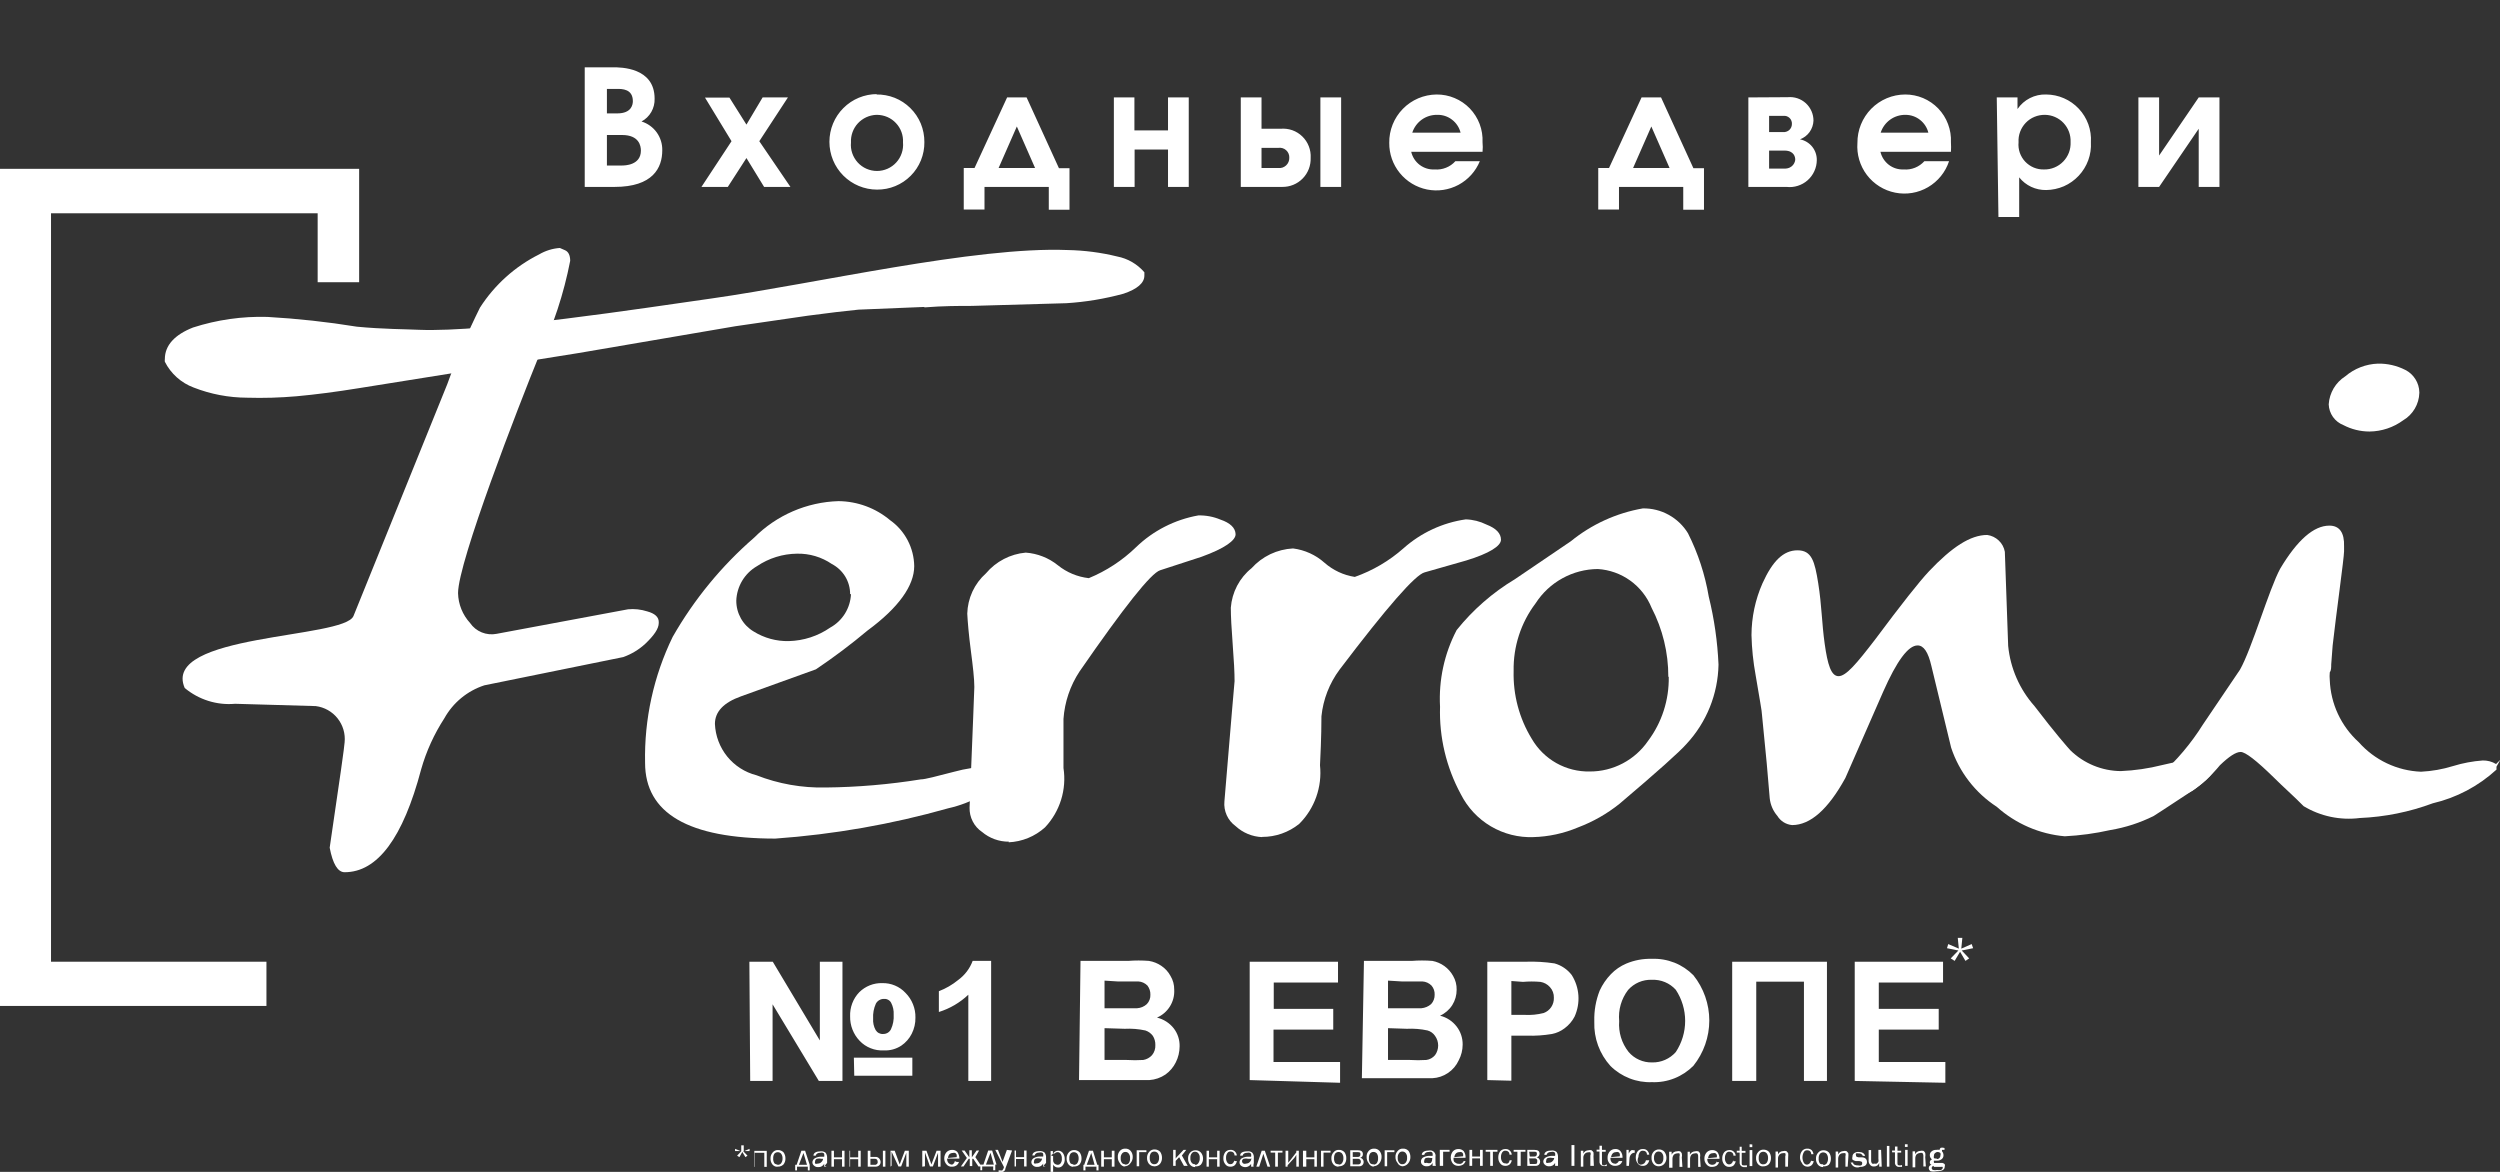
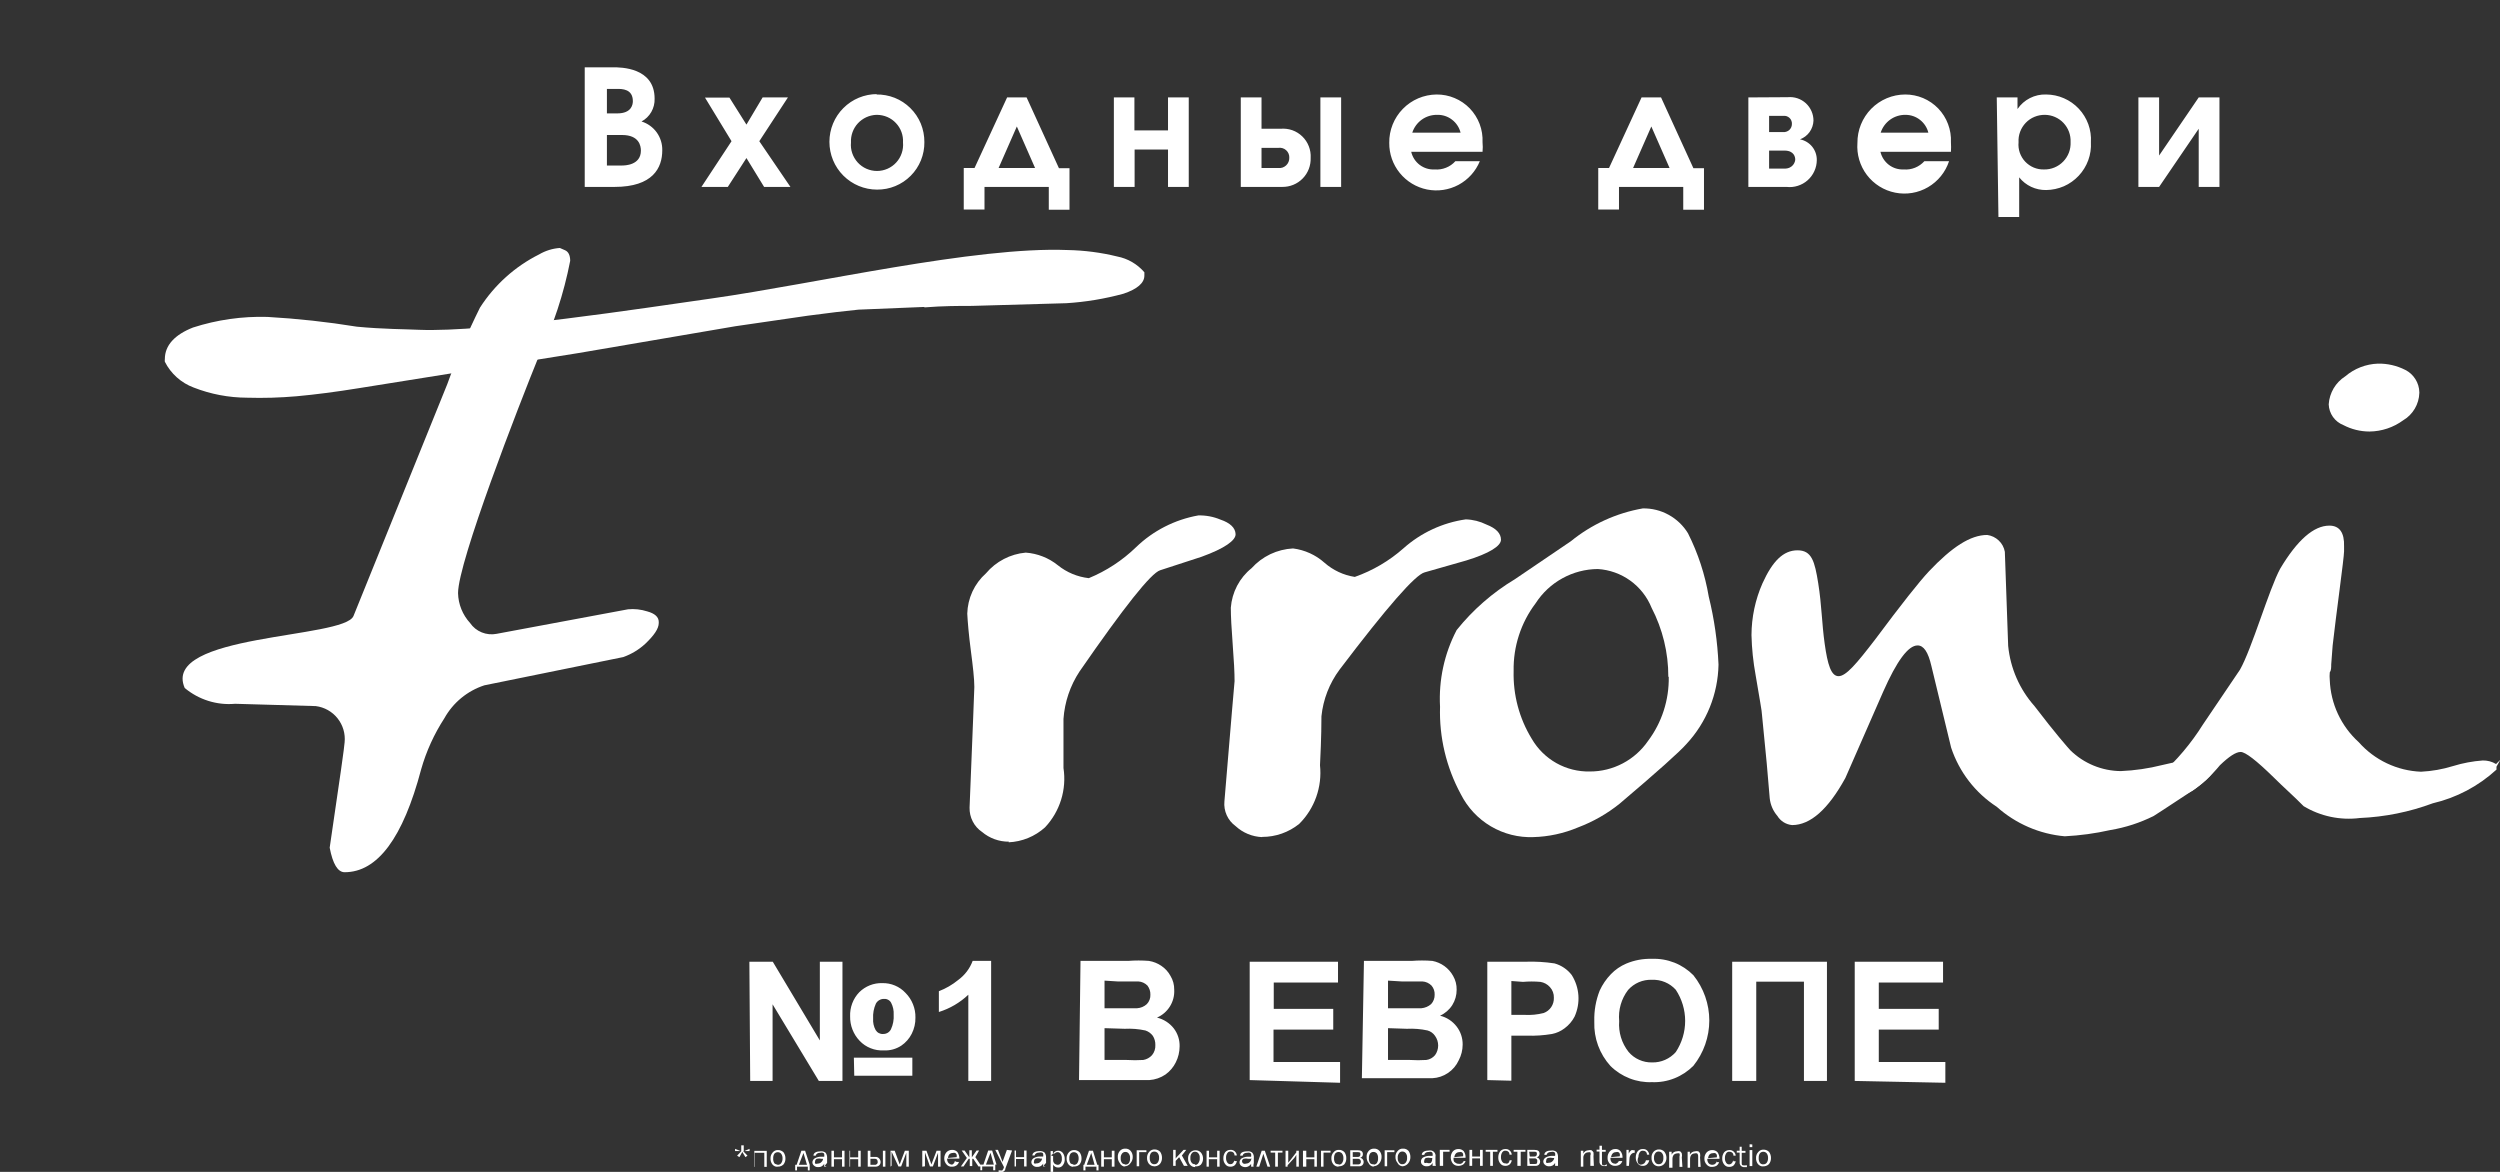
<svg xmlns="http://www.w3.org/2000/svg" width="64" height="30" viewBox="0 0 64 30" fill="none">
  <rect x="0" y="0" width="64" height="30" fill="#333333" stroke="none" />
  <g clip-path="url(#clip0_2_22699)">
    <path d="M54.743 2.494V4.785H55.273L56.287 3.296V4.785H56.818V2.494H56.287L55.273 3.982V2.494H54.743ZM52.349 2.94C52.438 2.941 52.527 2.959 52.608 2.995C52.691 3.031 52.765 3.083 52.826 3.148C52.887 3.213 52.935 3.29 52.966 3.374C52.997 3.458 53.011 3.547 53.007 3.637C53.011 3.728 52.997 3.82 52.965 3.905C52.932 3.991 52.883 4.069 52.819 4.135C52.755 4.201 52.679 4.253 52.594 4.288C52.51 4.323 52.419 4.34 52.328 4.338C52.237 4.341 52.148 4.324 52.065 4.29C51.981 4.255 51.907 4.203 51.844 4.137C51.783 4.072 51.736 3.993 51.706 3.908C51.677 3.822 51.666 3.732 51.675 3.642C51.669 3.551 51.683 3.459 51.715 3.374C51.747 3.288 51.796 3.21 51.859 3.144C51.922 3.078 51.998 3.026 52.083 2.991C52.167 2.956 52.258 2.939 52.349 2.94ZM51.16 5.556H51.691V4.54C51.773 4.644 51.878 4.726 51.998 4.783C52.118 4.839 52.249 4.867 52.381 4.865C52.537 4.863 52.692 4.83 52.836 4.768C52.979 4.705 53.108 4.613 53.215 4.499C53.322 4.385 53.405 4.25 53.459 4.103C53.513 3.955 53.536 3.799 53.527 3.642C53.537 3.485 53.514 3.328 53.461 3.18C53.407 3.033 53.325 2.898 53.217 2.783C53.11 2.669 52.98 2.577 52.836 2.515C52.693 2.452 52.538 2.42 52.381 2.419C52.237 2.414 52.094 2.446 51.966 2.511C51.838 2.576 51.729 2.672 51.648 2.791V2.494H51.117L51.16 5.556ZM48.145 3.397C48.188 3.263 48.273 3.146 48.388 3.063C48.502 2.981 48.64 2.938 48.782 2.94C48.916 2.94 49.047 2.985 49.152 3.068C49.258 3.151 49.334 3.267 49.366 3.397H48.145ZM49.944 3.886C49.949 3.805 49.949 3.723 49.944 3.642C49.951 3.483 49.926 3.325 49.87 3.177C49.815 3.028 49.729 2.893 49.62 2.778C49.51 2.664 49.378 2.573 49.232 2.511C49.086 2.45 48.929 2.418 48.771 2.419C48.609 2.42 48.45 2.452 48.301 2.515C48.152 2.578 48.017 2.669 47.904 2.784C47.79 2.9 47.701 3.036 47.64 3.186C47.579 3.336 47.549 3.496 47.55 3.658C47.528 3.952 47.614 4.244 47.792 4.479C47.97 4.713 48.228 4.875 48.517 4.932C48.805 4.99 49.105 4.94 49.359 4.791C49.613 4.642 49.804 4.406 49.896 4.126H49.265C49.198 4.199 49.116 4.257 49.024 4.294C48.932 4.331 48.833 4.346 48.734 4.338C48.598 4.344 48.464 4.303 48.355 4.22C48.247 4.137 48.17 4.019 48.139 3.886H49.944ZM45.289 3.855H45.682C45.931 3.855 45.958 4.025 45.958 4.083C45.958 4.142 45.904 4.317 45.682 4.317H45.289V3.855ZM45.289 2.967H45.65C45.679 2.963 45.708 2.965 45.736 2.974C45.764 2.983 45.789 2.998 45.81 3.017C45.832 3.037 45.849 3.062 45.859 3.089C45.87 3.116 45.875 3.145 45.873 3.174C45.873 3.203 45.867 3.231 45.856 3.257C45.844 3.284 45.828 3.307 45.807 3.327C45.786 3.346 45.761 3.361 45.734 3.37C45.707 3.38 45.678 3.384 45.65 3.381H45.289V2.967ZM44.758 2.494V4.785H45.735C45.832 4.796 45.93 4.787 46.023 4.757C46.116 4.728 46.202 4.68 46.275 4.615C46.348 4.55 46.407 4.471 46.447 4.382C46.488 4.293 46.509 4.197 46.51 4.099C46.512 3.974 46.47 3.852 46.392 3.755C46.313 3.658 46.202 3.591 46.08 3.567C46.178 3.531 46.263 3.466 46.325 3.381C46.386 3.295 46.421 3.194 46.425 3.089C46.425 3.005 46.408 2.922 46.374 2.845C46.34 2.768 46.291 2.699 46.229 2.642C46.167 2.586 46.094 2.543 46.014 2.516C45.935 2.49 45.85 2.48 45.767 2.488L44.758 2.494ZM41.807 4.301L42.274 3.238L42.741 4.301H41.807ZM42.523 2.494H42.024L41.191 4.301H40.915V5.364H41.446V4.785H43.091V5.37H43.622V4.306H43.351L42.523 2.494ZM36.154 3.397C36.197 3.263 36.282 3.146 36.397 3.063C36.511 2.981 36.65 2.938 36.791 2.94C36.928 2.936 37.062 2.979 37.171 3.063C37.28 3.146 37.358 3.264 37.391 3.397H36.154ZM37.953 3.886C37.961 3.805 37.961 3.723 37.953 3.642C37.96 3.483 37.935 3.324 37.879 3.175C37.823 3.027 37.737 2.891 37.627 2.776C37.517 2.662 37.384 2.571 37.237 2.51C37.091 2.448 36.934 2.418 36.775 2.419C36.614 2.421 36.455 2.454 36.307 2.517C36.159 2.58 36.025 2.672 35.913 2.787C35.8 2.902 35.712 3.038 35.652 3.187C35.592 3.337 35.562 3.497 35.565 3.658C35.562 3.938 35.657 4.211 35.834 4.428C36.011 4.646 36.257 4.795 36.532 4.851C36.806 4.906 37.091 4.864 37.338 4.732C37.585 4.599 37.778 4.385 37.884 4.126H37.258C37.192 4.2 37.109 4.258 37.017 4.294C36.925 4.331 36.826 4.346 36.727 4.338C36.59 4.346 36.455 4.304 36.345 4.222C36.235 4.139 36.158 4.02 36.127 3.886H37.953ZM33.802 4.785H34.333V2.494H33.802V4.785ZM32.295 3.785H32.725C32.761 3.78 32.797 3.782 32.832 3.793C32.867 3.803 32.899 3.821 32.926 3.846C32.953 3.87 32.974 3.9 32.988 3.934C33.002 3.968 33.008 4.004 33.006 4.041C33.007 4.077 33 4.113 32.986 4.146C32.972 4.18 32.951 4.21 32.924 4.235C32.898 4.259 32.866 4.278 32.832 4.29C32.797 4.301 32.761 4.305 32.725 4.301H32.295V3.785ZM31.764 2.494V4.785H32.825C32.923 4.786 33.019 4.768 33.109 4.731C33.199 4.694 33.281 4.639 33.349 4.569C33.417 4.5 33.47 4.417 33.505 4.326C33.54 4.235 33.556 4.138 33.553 4.041C33.559 3.939 33.542 3.837 33.505 3.743C33.468 3.648 33.411 3.562 33.338 3.492C33.265 3.421 33.178 3.367 33.082 3.333C32.986 3.3 32.884 3.287 32.783 3.296H32.295V2.494H31.764ZM28.515 2.494V4.785H29.046V3.828H29.901V4.785H30.432V2.494H29.901V3.339H29.041V2.494H28.515ZM25.564 4.301L26.031 3.238L26.498 4.301H25.564ZM26.281 2.494H25.782L24.948 4.301H24.672V5.364H25.203V4.785H26.849V5.37H27.379V4.306H27.109L26.281 2.494ZM22.453 2.94C22.544 2.941 22.634 2.96 22.717 2.996C22.8 3.032 22.875 3.085 22.936 3.151C22.999 3.217 23.047 3.295 23.078 3.381C23.109 3.466 23.122 3.557 23.117 3.647C23.125 3.74 23.114 3.833 23.084 3.921C23.055 4.009 23.007 4.09 22.944 4.159C22.882 4.228 22.805 4.282 22.72 4.32C22.636 4.357 22.544 4.377 22.451 4.377C22.358 4.377 22.266 4.357 22.181 4.32C22.096 4.282 22.02 4.228 21.957 4.159C21.895 4.09 21.847 4.009 21.817 3.921C21.787 3.833 21.776 3.74 21.785 3.647C21.78 3.558 21.794 3.469 21.824 3.385C21.854 3.301 21.901 3.224 21.961 3.158C22.021 3.093 22.094 3.04 22.175 3.002C22.256 2.965 22.343 2.944 22.432 2.94H22.453ZM22.453 2.409C22.13 2.409 21.819 2.537 21.59 2.767C21.361 2.996 21.233 3.307 21.233 3.631C21.233 3.956 21.361 4.267 21.59 4.496C21.819 4.725 22.13 4.854 22.453 4.854C22.613 4.855 22.772 4.825 22.919 4.764C23.067 4.703 23.201 4.614 23.314 4.5C23.427 4.387 23.516 4.252 23.576 4.104C23.636 3.955 23.666 3.797 23.664 3.637C23.665 3.475 23.634 3.315 23.573 3.165C23.511 3.016 23.42 2.88 23.305 2.767C23.19 2.653 23.054 2.564 22.904 2.504C22.754 2.445 22.594 2.416 22.432 2.419L22.453 2.409ZM17.957 4.785H18.632L19.109 4.046L19.561 4.785H20.235L19.438 3.615L20.171 2.494H19.523L19.109 3.19L18.674 2.499H18.048L18.727 3.615L17.957 4.785ZM15.537 2.903V2.276H15.802C15.924 2.276 16.201 2.276 16.201 2.589C16.201 2.669 16.174 2.903 15.802 2.903H15.537ZM15.537 4.237V3.456H15.924C16.365 3.456 16.407 3.738 16.407 3.855C16.407 4.232 15.993 4.237 15.924 4.237H15.537ZM14.969 4.785H15.733C16.715 4.785 16.954 4.296 16.954 3.849C16.958 3.685 16.908 3.524 16.813 3.391C16.717 3.257 16.58 3.159 16.423 3.11C16.528 3.054 16.615 2.969 16.674 2.866C16.733 2.762 16.762 2.645 16.758 2.525C16.758 1.723 15.887 1.723 15.696 1.723H14.969V4.785Z" fill="white" />
    <path d="M16.864 15.949C16.864 16.093 16.747 16.263 16.519 16.481C16.356 16.631 16.165 16.746 15.956 16.821L12.4 17.544C11.964 17.686 11.598 17.988 11.375 18.389C11.113 18.793 10.912 19.234 10.781 19.697C10.317 21.451 9.664 22.329 8.822 22.329C8.647 22.329 8.519 22.116 8.44 21.701C8.695 19.975 8.822 19.077 8.822 19.006C8.845 18.785 8.78 18.564 8.642 18.39C8.504 18.216 8.304 18.104 8.084 18.076C8.005 18.076 6.816 18.038 6.019 18.017C5.553 18.059 5.089 17.913 4.729 17.613C4.119 16.215 8.817 16.358 9.05 15.768L11.45 9.835C11.691 9.166 11.971 8.511 12.288 7.874C12.662 7.292 13.184 6.822 13.801 6.513C13.963 6.418 14.145 6.361 14.332 6.348L14.465 6.406C14.55 6.443 14.597 6.534 14.597 6.677C14.434 7.516 14.166 8.33 13.801 9.102C13.27 10.409 11.726 14.386 11.726 15.184C11.732 15.467 11.842 15.739 12.034 15.949C12.107 16.056 12.211 16.14 12.332 16.189C12.453 16.238 12.585 16.251 12.713 16.226L16.078 15.598C16.243 15.582 16.409 15.601 16.567 15.651C16.763 15.704 16.864 15.795 16.864 15.922" fill="white" />
-     <path d="M21.763 15.21C21.764 15.051 21.72 14.895 21.638 14.759C21.555 14.623 21.437 14.513 21.296 14.439C21.034 14.26 20.722 14.167 20.404 14.174C20.039 14.178 19.683 14.289 19.38 14.493C19.224 14.583 19.094 14.711 19.001 14.865C18.908 15.02 18.856 15.195 18.849 15.375C18.848 15.535 18.889 15.692 18.967 15.831C19.045 15.97 19.158 16.086 19.295 16.167C19.564 16.334 19.876 16.419 20.192 16.412C20.572 16.403 20.941 16.283 21.254 16.066C21.408 15.981 21.538 15.858 21.631 15.708C21.724 15.558 21.777 15.387 21.785 15.21H21.763ZM25.713 19.809C25.713 19.995 25.511 20.186 25.113 20.372C24.852 20.518 24.571 20.626 24.279 20.691C22.832 21.101 21.347 21.361 19.847 21.468C17.625 21.468 16.514 20.821 16.514 19.527C16.491 18.412 16.733 17.308 17.22 16.305C17.767 15.347 18.472 14.487 19.306 13.764C19.88 13.188 20.653 12.853 21.466 12.829C21.95 12.834 22.417 13.006 22.788 13.318C22.976 13.451 23.129 13.627 23.236 13.831C23.343 14.035 23.401 14.262 23.404 14.493C23.404 14.992 23.005 15.556 22.209 16.141C21.787 16.495 21.345 16.827 20.887 17.135L18.971 17.826C18.525 17.985 18.302 18.219 18.302 18.533C18.315 18.837 18.425 19.129 18.616 19.366C18.807 19.602 19.07 19.771 19.364 19.846C19.927 20.067 20.528 20.173 21.132 20.16C21.95 20.152 22.766 20.082 23.573 19.952C23.685 19.952 23.971 19.873 24.428 19.756C24.714 19.677 25.008 19.633 25.304 19.623C25.553 19.623 25.697 19.671 25.697 19.809H25.713Z" fill="white" />
    <path d="M25.829 21.547C25.577 21.549 25.332 21.46 25.139 21.297C25.038 21.229 24.956 21.136 24.901 21.027C24.845 20.918 24.818 20.797 24.821 20.675C24.906 18.618 24.943 17.586 24.943 17.586C24.943 17.379 24.906 17.055 24.853 16.651C24.8 16.247 24.773 15.922 24.762 15.71C24.767 15.514 24.812 15.322 24.894 15.144C24.976 14.967 25.094 14.808 25.24 14.678C25.497 14.373 25.863 14.182 26.259 14.147C26.56 14.169 26.847 14.282 27.082 14.471C27.309 14.654 27.583 14.768 27.873 14.801C28.323 14.616 28.733 14.347 29.083 14.008C29.521 13.585 30.076 13.302 30.676 13.195C30.87 13.19 31.064 13.226 31.244 13.302C31.493 13.386 31.626 13.514 31.631 13.674C31.637 13.833 31.35 14.04 30.761 14.253L29.699 14.599C29.465 14.673 28.781 15.534 27.634 17.193C27.396 17.555 27.255 17.973 27.225 18.405C27.225 18.501 27.225 18.937 27.225 19.66C27.267 19.933 27.246 20.211 27.164 20.475C27.082 20.738 26.942 20.979 26.753 21.18C26.495 21.413 26.165 21.548 25.819 21.563" fill="white" />
    <path d="M32.311 21.43C32.058 21.42 31.817 21.32 31.631 21.148C31.533 21.077 31.454 20.981 31.404 20.87C31.354 20.759 31.333 20.637 31.345 20.516C31.514 18.464 31.605 17.438 31.605 17.438C31.605 17.225 31.589 16.911 31.557 16.497C31.525 16.082 31.509 15.768 31.509 15.556C31.524 15.36 31.579 15.169 31.67 14.995C31.761 14.822 31.887 14.668 32.04 14.546C32.175 14.396 32.338 14.274 32.52 14.187C32.703 14.1 32.9 14.051 33.102 14.04C33.401 14.078 33.683 14.206 33.908 14.407C34.127 14.599 34.396 14.725 34.683 14.769C35.142 14.607 35.566 14.358 35.931 14.035C36.378 13.638 36.931 13.381 37.523 13.296C37.708 13.301 37.889 13.347 38.054 13.429C38.303 13.525 38.425 13.658 38.425 13.817C38.425 13.977 38.128 14.168 37.534 14.349L36.472 14.652C36.235 14.709 35.508 15.54 34.291 17.145C34.033 17.493 33.873 17.905 33.829 18.336C33.829 18.432 33.829 18.868 33.792 19.591C33.821 19.864 33.788 20.141 33.696 20.401C33.604 20.66 33.456 20.896 33.261 21.09C32.992 21.308 32.656 21.426 32.311 21.425" fill="white" />
    <path d="M42.709 17.326C42.711 16.71 42.563 16.103 42.279 15.556C42.166 15.278 41.977 15.038 41.734 14.863C41.491 14.688 41.203 14.586 40.905 14.567C40.587 14.569 40.275 14.651 39.998 14.804C39.719 14.957 39.484 15.177 39.312 15.444C38.935 15.942 38.737 16.553 38.749 17.177C38.733 17.788 38.893 18.39 39.211 18.91C39.362 19.172 39.58 19.387 39.842 19.535C40.105 19.683 40.402 19.757 40.703 19.75C40.995 19.751 41.283 19.679 41.542 19.543C41.801 19.407 42.023 19.21 42.189 18.969C42.544 18.496 42.73 17.918 42.72 17.326H42.709ZM39.259 21.43C38.876 21.445 38.496 21.349 38.166 21.154C37.836 20.959 37.569 20.673 37.396 20.33C37.025 19.644 36.841 18.872 36.865 18.092C36.828 17.412 36.974 16.734 37.29 16.13C37.706 15.611 38.211 15.17 38.781 14.828L40.215 13.855C40.747 13.422 41.381 13.133 42.057 13.015C42.288 13.011 42.517 13.068 42.719 13.18C42.922 13.292 43.093 13.455 43.213 13.653C43.47 14.164 43.649 14.71 43.744 15.274C43.885 15.844 43.968 16.426 43.994 17.013C43.98 17.767 43.689 18.49 43.176 19.043C43 19.245 42.428 19.756 41.462 20.575C41.142 20.832 40.784 21.036 40.4 21.181C40.035 21.335 39.645 21.42 39.248 21.43H39.259Z" fill="white" />
    <path d="M56.733 19.559C56.733 19.734 56.526 19.979 56.07 20.277C55.47 20.67 55.162 20.877 55.136 20.888C54.785 21.064 54.408 21.186 54.021 21.25C53.639 21.336 53.25 21.389 52.858 21.409C52.212 21.352 51.601 21.087 51.117 20.654C50.567 20.297 50.155 19.762 49.949 19.139L49.445 17.055C49.36 16.683 49.243 16.523 49.09 16.523C48.851 16.523 48.559 16.917 48.209 17.709C47.621 19.052 47.299 19.788 47.242 19.915C46.802 20.718 46.345 21.122 45.878 21.122C45.801 21.115 45.727 21.09 45.662 21.05C45.597 21.009 45.541 20.954 45.501 20.888C45.391 20.761 45.323 20.603 45.305 20.436C45.268 19.958 45.204 19.245 45.108 18.31C45.108 18.214 45.04 17.868 44.944 17.284C44.882 16.945 44.846 16.602 44.838 16.258C44.84 15.802 44.935 15.351 45.119 14.934C45.374 14.37 45.65 14.088 46.016 14.088C46.382 14.088 46.457 14.37 46.547 14.934C46.637 15.497 46.637 15.949 46.712 16.481C46.786 17.012 46.876 17.31 47.067 17.31C47.258 17.31 47.523 16.996 48.001 16.374C48.67 15.476 49.132 14.891 49.382 14.625C49.971 14.003 50.443 13.695 50.873 13.695C50.984 13.71 51.087 13.76 51.168 13.837C51.25 13.914 51.304 14.015 51.324 14.126L51.409 16.534C51.465 17.106 51.701 17.646 52.083 18.076C52.614 18.772 52.938 19.139 53.002 19.208C53.347 19.545 53.809 19.735 54.291 19.74C54.65 19.725 55.005 19.673 55.353 19.585C55.684 19.502 56.021 19.45 56.361 19.431C56.436 19.422 56.511 19.432 56.58 19.461C56.649 19.49 56.709 19.536 56.754 19.596" fill="white" />
    <path d="M63.91 19.628V19.702C63.449 20.125 62.888 20.422 62.28 20.564C61.681 20.787 61.05 20.914 60.412 20.941C59.912 21.005 59.405 20.898 58.973 20.638C58.724 20.383 58.442 20.138 58.204 19.899C57.763 19.468 57.482 19.25 57.36 19.25C57.238 19.25 57.062 19.367 56.829 19.591C56.627 19.837 56.393 20.056 56.134 20.239C55.706 20.479 55.222 20.599 54.732 20.585C54.467 20.585 54.329 20.532 54.318 20.436C54.307 20.34 54.477 20.277 54.769 20.133C55.061 19.989 55.3 19.846 55.3 19.846C55.724 19.467 56.092 19.031 56.394 18.549L57.343 17.145C57.646 16.614 58.087 15.083 58.374 14.556C58.812 13.823 59.232 13.456 59.632 13.456C59.892 13.456 60.019 13.636 60.008 13.987V14.115C60.008 14.28 59.801 15.758 59.716 16.523L59.679 17.012C59.679 17.092 59.679 17.161 59.642 17.214C59.636 17.278 59.636 17.342 59.642 17.406C59.653 17.708 59.724 18.005 59.852 18.279C59.98 18.553 60.161 18.798 60.385 19.001C60.586 19.228 60.831 19.412 61.104 19.541C61.378 19.671 61.675 19.744 61.978 19.756C62.255 19.742 62.53 19.694 62.795 19.612C63.044 19.535 63.3 19.487 63.56 19.468C63.679 19.466 63.797 19.497 63.899 19.559L64.011 19.447L63.91 19.628ZM61.935 10.059C61.931 10.201 61.891 10.34 61.818 10.463C61.746 10.585 61.644 10.688 61.521 10.76C61.271 10.943 60.971 11.043 60.661 11.047C60.428 11.047 60.199 10.991 59.992 10.883C59.884 10.841 59.791 10.768 59.724 10.674C59.657 10.579 59.619 10.467 59.615 10.351C59.624 10.206 59.668 10.066 59.741 9.941C59.815 9.816 59.918 9.711 60.04 9.633C60.273 9.434 60.567 9.32 60.874 9.309C61.117 9.304 61.357 9.359 61.574 9.469C61.681 9.522 61.77 9.604 61.834 9.706C61.898 9.807 61.933 9.923 61.935 10.043V10.059Z" fill="white" />
    <path fill-rule="evenodd" clip-rule="evenodd" d="M23.658 7.858L21.976 7.927C21.641 7.959 21.211 8.012 20.686 8.081L18.823 8.352L14.81 9.038L9.188 9.937C8.601 10.032 8.07 10.101 7.596 10.144C7.172 10.181 6.747 10.194 6.322 10.181C5.855 10.179 5.393 10.091 4.958 9.921C4.638 9.802 4.374 9.566 4.22 9.261C4.217 9.239 4.217 9.215 4.22 9.192C4.22 8.836 4.48 8.565 4.942 8.384C5.557 8.186 6.201 8.094 6.847 8.113C7.614 8.157 8.377 8.24 9.135 8.363C9.793 8.427 10.409 8.427 10.728 8.443C12.458 8.512 16.492 7.885 18.223 7.64C20.877 7.263 24.964 6.306 27.331 6.401C27.759 6.409 28.185 6.464 28.6 6.566C28.871 6.618 29.116 6.761 29.296 6.97V7.055C29.296 7.247 29.11 7.401 28.765 7.518C28.286 7.649 27.795 7.731 27.3 7.762L24.879 7.831C24.55 7.831 24.146 7.831 23.669 7.869" fill="white" />
-     <path fill-rule="evenodd" clip-rule="evenodd" d="M0 4.322H7.309H9.194V5.8V7.225H8.132V5.46H1.306V24.62H6.821V25.752H0V4.322Z" fill="white" />
    <path d="M47.481 27.672V24.62H49.742V25.152H48.097V25.827H49.631V26.358H48.097V27.188H49.801V27.719L47.481 27.672ZM44.344 24.62H46.77V27.672H46.181V25.13H44.96V27.672H44.344V24.62ZM41.451 26.14C41.429 26.424 41.515 26.704 41.69 26.927C41.764 27.015 41.857 27.085 41.962 27.131C42.066 27.178 42.18 27.201 42.295 27.198C42.409 27.201 42.523 27.178 42.627 27.132C42.731 27.086 42.825 27.018 42.9 26.933C43.056 26.696 43.14 26.419 43.14 26.135C43.14 25.852 43.056 25.574 42.9 25.338C42.823 25.253 42.729 25.186 42.623 25.142C42.518 25.098 42.404 25.078 42.29 25.083C42.175 25.078 42.061 25.099 41.955 25.144C41.85 25.189 41.755 25.257 41.679 25.343C41.505 25.57 41.424 25.855 41.451 26.14ZM40.814 26.14C40.807 25.873 40.854 25.608 40.952 25.359C41.023 25.204 41.12 25.062 41.239 24.939C41.35 24.823 41.484 24.731 41.632 24.668C41.84 24.581 42.064 24.539 42.29 24.546C42.486 24.538 42.682 24.572 42.865 24.644C43.047 24.716 43.213 24.826 43.351 24.966C43.614 25.295 43.758 25.703 43.758 26.125C43.758 26.546 43.614 26.955 43.351 27.284C43.213 27.423 43.047 27.533 42.865 27.605C42.682 27.678 42.486 27.711 42.29 27.703C42.094 27.711 41.899 27.678 41.716 27.606C41.534 27.535 41.367 27.427 41.228 27.289C40.949 26.982 40.8 26.577 40.814 26.162V26.14ZM38.691 25.114V25.981H39.031C39.195 25.99 39.359 25.974 39.519 25.933C39.598 25.904 39.665 25.851 39.712 25.781C39.758 25.712 39.782 25.629 39.779 25.545C39.783 25.443 39.747 25.344 39.678 25.269C39.615 25.198 39.528 25.151 39.434 25.136C39.286 25.123 39.136 25.123 38.988 25.136L38.691 25.114ZM38.075 27.65V24.62H39.062C39.307 24.612 39.553 24.626 39.795 24.663C39.97 24.711 40.125 24.816 40.236 24.96C40.335 25.117 40.394 25.297 40.407 25.483C40.42 25.668 40.386 25.854 40.31 26.024C40.248 26.144 40.159 26.247 40.05 26.327C39.956 26.398 39.847 26.447 39.731 26.47C39.521 26.505 39.308 26.52 39.094 26.513H38.691V27.666L38.075 27.65ZM35.533 26.321V27.135H36.095C36.235 27.144 36.375 27.144 36.515 27.135C36.601 27.123 36.681 27.079 36.737 27.012C36.789 26.94 36.817 26.854 36.817 26.765C36.817 26.677 36.789 26.59 36.737 26.518C36.692 26.451 36.624 26.402 36.546 26.38C36.372 26.342 36.194 26.328 36.016 26.337L35.533 26.321ZM35.533 25.104V25.811H35.936C36.18 25.811 36.329 25.811 36.387 25.811C36.48 25.803 36.567 25.766 36.637 25.705C36.697 25.64 36.729 25.554 36.727 25.465C36.731 25.38 36.703 25.296 36.647 25.231C36.585 25.168 36.502 25.13 36.414 25.125C36.355 25.125 36.18 25.125 35.883 25.125L35.533 25.104ZM34.917 24.599H36.138C36.314 24.585 36.492 24.585 36.669 24.599C36.779 24.62 36.885 24.665 36.976 24.731C37.068 24.797 37.144 24.883 37.199 24.982C37.262 25.09 37.293 25.213 37.29 25.338C37.291 25.477 37.252 25.613 37.178 25.731C37.102 25.85 36.993 25.944 36.865 26.002C37.034 26.043 37.184 26.141 37.29 26.279C37.392 26.411 37.446 26.574 37.444 26.741C37.444 26.882 37.409 27.021 37.343 27.145C37.283 27.276 37.188 27.388 37.069 27.468C36.95 27.549 36.812 27.595 36.669 27.602C36.568 27.602 36.318 27.602 35.925 27.602H34.864L34.917 24.599ZM31.992 27.65V24.62H34.253V25.152H32.608V25.827H34.131V26.358H32.602V27.188H34.306V27.719L31.992 27.65ZM28.276 26.321V27.135H28.844C28.986 27.144 29.128 27.144 29.269 27.135C29.355 27.12 29.433 27.077 29.492 27.012C29.552 26.939 29.582 26.846 29.577 26.752C29.579 26.669 29.557 26.588 29.513 26.518C29.465 26.453 29.399 26.405 29.322 26.38C29.148 26.342 28.969 26.328 28.791 26.337L28.276 26.321ZM28.276 25.104V25.811H28.664C28.903 25.811 29.051 25.811 29.11 25.811C29.203 25.805 29.291 25.768 29.359 25.705C29.39 25.673 29.414 25.636 29.429 25.594C29.445 25.553 29.452 25.509 29.45 25.465C29.453 25.381 29.426 25.298 29.375 25.231C29.313 25.168 29.23 25.13 29.142 25.125C29.078 25.125 28.903 25.125 28.611 25.125L28.276 25.104ZM27.661 24.599H28.881C29.058 24.585 29.236 24.585 29.412 24.599C29.527 24.617 29.636 24.661 29.731 24.726C29.828 24.791 29.908 24.879 29.964 24.982C30.029 25.089 30.062 25.212 30.06 25.338C30.068 25.487 30.03 25.636 29.951 25.763C29.872 25.89 29.757 25.991 29.619 26.05C29.789 26.092 29.941 26.189 30.049 26.327C30.15 26.459 30.203 26.622 30.198 26.789C30.197 26.929 30.165 27.067 30.102 27.193C30.041 27.318 29.95 27.426 29.837 27.507C29.714 27.591 29.571 27.64 29.423 27.65C29.322 27.65 29.078 27.65 28.685 27.65H27.623L27.661 24.599ZM25.373 27.672H24.789V25.465C24.575 25.668 24.317 25.819 24.035 25.907V25.375C24.214 25.306 24.381 25.209 24.529 25.088C24.698 24.965 24.827 24.795 24.9 24.599H25.373V27.672ZM21.859 27.076H23.356V27.539H21.869L21.859 27.076ZM22.352 26.077C22.345 26.178 22.367 26.28 22.416 26.369C22.436 26.402 22.464 26.429 22.498 26.447C22.531 26.464 22.569 26.473 22.607 26.47C22.649 26.471 22.69 26.46 22.726 26.439C22.762 26.417 22.791 26.386 22.809 26.348C22.863 26.232 22.886 26.104 22.878 25.976C22.884 25.871 22.862 25.766 22.814 25.673C22.797 25.64 22.771 25.613 22.739 25.596C22.707 25.578 22.671 25.569 22.634 25.572C22.591 25.57 22.548 25.581 22.51 25.603C22.473 25.624 22.442 25.656 22.422 25.694C22.368 25.814 22.344 25.945 22.352 26.077ZM21.763 26.018C21.759 25.905 21.777 25.792 21.817 25.686C21.857 25.58 21.918 25.483 21.997 25.401C22.074 25.325 22.166 25.264 22.267 25.224C22.369 25.184 22.477 25.164 22.586 25.168C22.697 25.165 22.808 25.186 22.91 25.229C23.013 25.272 23.105 25.336 23.181 25.418C23.263 25.5 23.329 25.599 23.372 25.708C23.416 25.817 23.438 25.933 23.435 26.05C23.438 26.194 23.405 26.336 23.34 26.465C23.278 26.587 23.187 26.691 23.074 26.768C22.941 26.856 22.783 26.899 22.623 26.89C22.509 26.896 22.395 26.878 22.289 26.835C22.182 26.793 22.086 26.729 22.008 26.646C21.927 26.562 21.865 26.464 21.823 26.356C21.781 26.249 21.761 26.134 21.763 26.018ZM19.184 24.62H19.783L20.988 26.635V24.62H21.567V27.672H20.962L19.778 25.71V27.672H19.205L19.184 24.62Z" fill="white" />
    <path d="M45.119 29.803C45.138 29.808 45.158 29.808 45.176 29.802C45.195 29.797 45.212 29.786 45.225 29.771C45.252 29.734 45.264 29.689 45.262 29.644C45.264 29.6 45.252 29.557 45.225 29.522C45.214 29.51 45.201 29.501 45.186 29.494C45.172 29.488 45.156 29.485 45.14 29.485C45.124 29.485 45.109 29.488 45.094 29.494C45.079 29.501 45.066 29.51 45.055 29.522C45.031 29.558 45.02 29.601 45.023 29.644C45.019 29.689 45.031 29.734 45.055 29.771C45.066 29.784 45.079 29.793 45.094 29.799C45.108 29.806 45.124 29.809 45.14 29.809L45.119 29.803ZM45.14 29.862C45.114 29.863 45.088 29.857 45.064 29.846C45.04 29.835 45.019 29.819 45.002 29.798C44.969 29.754 44.952 29.699 44.955 29.644C44.953 29.616 44.958 29.587 44.968 29.561C44.978 29.535 44.993 29.51 45.013 29.49C45.029 29.47 45.049 29.455 45.072 29.445C45.095 29.434 45.12 29.43 45.145 29.431C45.172 29.43 45.199 29.435 45.223 29.445C45.248 29.455 45.27 29.47 45.289 29.49C45.321 29.535 45.338 29.589 45.337 29.644C45.339 29.702 45.32 29.759 45.283 29.803C45.262 29.824 45.236 29.84 45.207 29.849C45.179 29.858 45.148 29.861 45.119 29.857L45.14 29.862ZM44.859 29.442V29.851H44.79V29.442H44.859ZM44.859 29.298V29.367H44.79V29.293L44.859 29.298ZM44.721 29.83V29.878H44.657C44.641 29.88 44.624 29.878 44.608 29.872C44.593 29.866 44.579 29.857 44.567 29.846C44.555 29.834 44.546 29.82 44.541 29.804C44.535 29.789 44.533 29.772 44.535 29.756V29.506H44.461V29.458H44.535V29.357H44.588V29.463H44.684V29.511H44.588V29.771C44.588 29.814 44.588 29.835 44.657 29.835L44.721 29.83ZM44.376 29.729H44.434C44.426 29.769 44.408 29.805 44.381 29.835C44.35 29.861 44.31 29.874 44.269 29.872C44.244 29.874 44.218 29.869 44.195 29.858C44.172 29.846 44.152 29.83 44.137 29.809C44.104 29.766 44.087 29.713 44.089 29.66C44.087 29.603 44.104 29.547 44.137 29.5C44.154 29.482 44.174 29.467 44.197 29.457C44.22 29.447 44.245 29.442 44.269 29.442C44.289 29.44 44.31 29.443 44.329 29.449C44.348 29.455 44.366 29.466 44.381 29.479C44.412 29.506 44.431 29.544 44.434 29.585H44.376C44.376 29.516 44.328 29.484 44.275 29.484C44.258 29.482 44.241 29.485 44.226 29.493C44.211 29.5 44.198 29.512 44.19 29.527C44.168 29.562 44.157 29.603 44.158 29.644C44.155 29.687 44.166 29.73 44.19 29.766C44.198 29.78 44.209 29.791 44.224 29.799C44.238 29.806 44.254 29.81 44.269 29.809C44.322 29.803 44.354 29.771 44.37 29.702L44.376 29.729ZM43.951 29.628C43.954 29.607 43.954 29.585 43.951 29.564C43.942 29.548 43.929 29.533 43.914 29.522C43.893 29.515 43.871 29.515 43.85 29.522C43.819 29.521 43.788 29.532 43.766 29.553C43.742 29.58 43.729 29.614 43.728 29.649L43.951 29.628ZM43.951 29.75H44.009C43.998 29.787 43.976 29.818 43.946 29.841C43.911 29.862 43.87 29.873 43.829 29.872C43.803 29.875 43.777 29.871 43.753 29.86C43.729 29.85 43.708 29.834 43.691 29.814C43.672 29.794 43.656 29.769 43.646 29.743C43.636 29.716 43.631 29.688 43.633 29.66C43.631 29.601 43.652 29.544 43.691 29.5C43.709 29.482 43.73 29.467 43.754 29.457C43.778 29.447 43.803 29.442 43.829 29.442C43.854 29.441 43.88 29.445 43.904 29.454C43.928 29.463 43.949 29.477 43.967 29.495C44.002 29.545 44.021 29.604 44.02 29.665H43.707C43.705 29.687 43.708 29.71 43.715 29.731C43.722 29.752 43.734 29.771 43.749 29.788C43.773 29.808 43.803 29.819 43.834 29.819C43.862 29.82 43.889 29.811 43.91 29.793C43.932 29.775 43.946 29.751 43.951 29.724V29.75ZM43.537 29.872H43.473V29.607C43.475 29.578 43.466 29.549 43.447 29.527C43.426 29.521 43.404 29.521 43.383 29.527C43.351 29.529 43.322 29.542 43.298 29.564C43.276 29.595 43.265 29.633 43.266 29.671V29.894H43.203V29.484H43.261V29.559C43.274 29.534 43.292 29.513 43.316 29.498C43.339 29.483 43.366 29.475 43.394 29.474C43.421 29.466 43.451 29.466 43.478 29.474C43.497 29.487 43.512 29.506 43.521 29.527C43.528 29.562 43.528 29.598 43.521 29.633L43.537 29.872ZM43.07 29.872H42.995V29.607C43.005 29.581 43.005 29.553 42.995 29.527C42.975 29.521 42.953 29.521 42.932 29.527C42.9 29.529 42.87 29.542 42.847 29.564C42.825 29.595 42.813 29.633 42.815 29.671V29.894H42.73V29.484H42.794V29.559C42.806 29.534 42.825 29.512 42.848 29.497C42.871 29.482 42.899 29.474 42.927 29.474C42.954 29.466 42.984 29.466 43.012 29.474C43.03 29.487 43.045 29.506 43.054 29.527C43.062 29.562 43.062 29.598 43.054 29.633L43.07 29.872ZM42.465 29.803C42.481 29.804 42.497 29.8 42.511 29.794C42.526 29.788 42.539 29.778 42.55 29.766C42.574 29.728 42.586 29.683 42.582 29.639C42.584 29.617 42.582 29.595 42.576 29.574C42.569 29.552 42.559 29.533 42.545 29.516C42.534 29.504 42.521 29.494 42.506 29.488C42.492 29.482 42.475 29.479 42.46 29.479C42.444 29.479 42.429 29.482 42.415 29.488C42.401 29.494 42.389 29.504 42.38 29.516C42.352 29.551 42.339 29.595 42.343 29.639C42.338 29.684 42.351 29.73 42.38 29.766C42.39 29.779 42.403 29.789 42.418 29.795C42.433 29.802 42.449 29.805 42.465 29.803ZM42.465 29.857C42.438 29.858 42.412 29.853 42.388 29.842C42.364 29.831 42.343 29.814 42.327 29.793C42.293 29.749 42.276 29.694 42.279 29.639C42.277 29.611 42.281 29.582 42.29 29.556C42.299 29.529 42.313 29.505 42.332 29.484C42.349 29.465 42.371 29.45 42.395 29.44C42.418 29.43 42.444 29.425 42.47 29.426C42.496 29.425 42.522 29.43 42.546 29.44C42.57 29.45 42.591 29.465 42.608 29.484C42.642 29.529 42.661 29.583 42.661 29.639C42.663 29.697 42.642 29.754 42.603 29.798C42.585 29.817 42.564 29.832 42.54 29.842C42.516 29.852 42.491 29.857 42.465 29.857ZM42.162 29.702H42.221C42.213 29.743 42.193 29.78 42.162 29.809C42.148 29.822 42.131 29.832 42.113 29.838C42.095 29.845 42.075 29.847 42.056 29.846C42.03 29.848 42.005 29.843 41.981 29.832C41.958 29.82 41.938 29.803 41.924 29.782C41.891 29.74 41.874 29.687 41.876 29.633C41.874 29.576 41.891 29.52 41.924 29.474C41.94 29.455 41.96 29.439 41.983 29.429C42.006 29.419 42.031 29.414 42.056 29.415C42.076 29.414 42.097 29.416 42.116 29.422C42.135 29.429 42.153 29.439 42.167 29.453C42.197 29.481 42.215 29.519 42.221 29.559H42.162C42.162 29.49 42.114 29.458 42.056 29.458C42.04 29.457 42.024 29.46 42.01 29.468C41.996 29.475 41.984 29.486 41.976 29.5C41.954 29.535 41.943 29.576 41.944 29.617C41.932 29.641 41.926 29.667 41.924 29.693C41.922 29.72 41.925 29.746 41.934 29.771C41.941 29.786 41.953 29.798 41.967 29.805C41.981 29.813 41.998 29.816 42.014 29.814C42.083 29.803 42.12 29.771 42.136 29.702H42.162ZM41.701 29.846H41.637V29.437H41.695V29.532C41.708 29.499 41.73 29.469 41.759 29.447C41.779 29.439 41.802 29.439 41.822 29.447H41.849V29.511C41.832 29.51 41.815 29.513 41.8 29.519C41.784 29.526 41.77 29.536 41.759 29.548C41.733 29.576 41.718 29.612 41.716 29.649L41.701 29.846ZM41.467 29.601C41.47 29.58 41.47 29.559 41.467 29.538C41.464 29.528 41.459 29.52 41.453 29.512C41.447 29.505 41.438 29.499 41.43 29.495C41.409 29.487 41.387 29.487 41.366 29.495C41.351 29.495 41.337 29.497 41.323 29.503C41.309 29.508 41.297 29.516 41.286 29.527C41.262 29.553 41.247 29.587 41.244 29.623L41.467 29.601ZM41.467 29.724H41.531C41.52 29.76 41.497 29.792 41.467 29.814C41.432 29.835 41.391 29.846 41.35 29.846C41.323 29.848 41.296 29.843 41.272 29.833C41.247 29.823 41.225 29.808 41.207 29.788C41.188 29.767 41.174 29.742 41.164 29.716C41.156 29.689 41.151 29.661 41.154 29.633C41.152 29.575 41.173 29.518 41.212 29.474C41.23 29.455 41.251 29.44 41.275 29.43C41.299 29.42 41.324 29.415 41.35 29.415C41.375 29.413 41.4 29.417 41.423 29.426C41.446 29.435 41.466 29.45 41.483 29.468C41.522 29.516 41.541 29.577 41.536 29.639H41.228C41.225 29.66 41.227 29.683 41.233 29.704C41.24 29.725 41.251 29.744 41.265 29.761C41.291 29.781 41.323 29.792 41.356 29.793C41.374 29.79 41.392 29.782 41.407 29.769C41.422 29.757 41.433 29.741 41.441 29.724H41.467ZM41.133 29.803V29.851H41.069C41.053 29.853 41.036 29.851 41.02 29.845C41.005 29.84 40.99 29.831 40.979 29.819C40.967 29.807 40.958 29.793 40.953 29.778C40.947 29.762 40.945 29.745 40.947 29.729V29.479H40.873V29.431H40.947V29.33H41.01V29.437H41.106V29.484H41.01V29.771C41.01 29.814 41.01 29.835 41.08 29.835L41.133 29.803ZM40.803 29.846H40.713V29.58C40.719 29.568 40.722 29.554 40.722 29.54C40.722 29.526 40.719 29.513 40.713 29.5C40.694 29.495 40.674 29.495 40.655 29.5C40.639 29.5 40.623 29.504 40.608 29.51C40.594 29.517 40.581 29.526 40.57 29.538C40.557 29.552 40.547 29.569 40.541 29.587C40.534 29.605 40.531 29.625 40.533 29.644V29.867H40.469V29.458H40.533V29.532C40.544 29.507 40.563 29.485 40.586 29.47C40.61 29.455 40.638 29.447 40.665 29.447C40.691 29.439 40.719 29.439 40.745 29.447C40.764 29.462 40.78 29.48 40.793 29.5C40.797 29.536 40.797 29.571 40.793 29.607L40.803 29.846ZM39.811 29.644H39.747C39.707 29.634 39.665 29.634 39.625 29.644C39.612 29.65 39.601 29.66 39.593 29.672C39.586 29.684 39.582 29.699 39.583 29.713C39.579 29.721 39.577 29.73 39.577 29.74C39.577 29.749 39.579 29.758 39.583 29.766C39.605 29.775 39.629 29.775 39.651 29.766C39.67 29.767 39.688 29.763 39.704 29.756C39.721 29.748 39.735 29.737 39.747 29.724C39.76 29.711 39.771 29.697 39.778 29.68C39.785 29.664 39.789 29.646 39.789 29.628L39.811 29.644ZM39.88 29.846H39.811C39.811 29.846 39.811 29.809 39.811 29.771C39.796 29.799 39.774 29.822 39.747 29.837C39.719 29.852 39.688 29.859 39.657 29.857C39.638 29.858 39.618 29.856 39.6 29.849C39.581 29.843 39.565 29.833 39.551 29.819C39.538 29.809 39.527 29.796 39.52 29.782C39.513 29.767 39.509 29.751 39.508 29.734C39.509 29.714 39.514 29.694 39.525 29.676C39.535 29.659 39.549 29.644 39.567 29.633C39.623 29.6 39.688 29.586 39.752 29.591H39.811C39.815 29.568 39.815 29.544 39.811 29.522C39.809 29.514 39.804 29.507 39.799 29.502C39.793 29.496 39.786 29.492 39.779 29.49C39.756 29.483 39.732 29.483 39.71 29.49C39.646 29.49 39.604 29.516 39.593 29.564H39.535C39.535 29.49 39.609 29.453 39.721 29.453C39.766 29.448 39.812 29.461 39.848 29.49C39.874 29.527 39.887 29.572 39.885 29.617V29.771C39.883 29.796 39.883 29.821 39.885 29.846H39.88ZM39.163 29.798H39.28C39.333 29.798 39.354 29.798 39.354 29.729C39.356 29.719 39.355 29.708 39.352 29.698C39.349 29.689 39.344 29.68 39.337 29.672C39.329 29.665 39.32 29.659 39.31 29.656C39.301 29.653 39.29 29.653 39.28 29.655H39.147L39.163 29.798ZM39.163 29.607H39.28C39.288 29.608 39.297 29.606 39.305 29.604C39.313 29.601 39.321 29.596 39.327 29.59C39.333 29.584 39.338 29.576 39.34 29.568C39.343 29.56 39.344 29.552 39.344 29.543C39.344 29.506 39.344 29.484 39.28 29.484H39.147L39.163 29.607ZM39.099 29.846V29.437H39.28C39.37 29.437 39.413 29.468 39.413 29.538C39.412 29.559 39.404 29.579 39.391 29.596C39.377 29.612 39.359 29.623 39.338 29.628C39.358 29.632 39.376 29.641 39.391 29.654C39.405 29.668 39.416 29.685 39.422 29.704C39.428 29.723 39.429 29.743 39.424 29.762C39.42 29.782 39.41 29.8 39.397 29.814C39.386 29.825 39.372 29.834 39.358 29.839C39.343 29.845 39.327 29.847 39.312 29.846H39.099ZM38.845 29.846V29.484H38.749V29.437H39.052V29.484H38.93V29.846H38.845ZM38.643 29.702H38.701C38.696 29.743 38.677 29.78 38.648 29.809C38.617 29.834 38.577 29.848 38.537 29.846C38.511 29.847 38.486 29.842 38.462 29.831C38.439 29.82 38.419 29.803 38.404 29.782C38.371 29.74 38.354 29.687 38.356 29.633C38.354 29.576 38.371 29.52 38.404 29.474C38.421 29.455 38.441 29.44 38.464 29.43C38.487 29.42 38.512 29.415 38.537 29.415C38.557 29.414 38.577 29.416 38.596 29.422C38.616 29.429 38.633 29.439 38.648 29.453C38.679 29.48 38.698 29.518 38.701 29.559H38.643C38.643 29.49 38.595 29.458 38.542 29.458C38.525 29.456 38.509 29.459 38.494 29.467C38.479 29.474 38.466 29.486 38.457 29.5C38.435 29.535 38.424 29.576 38.425 29.617C38.422 29.66 38.433 29.703 38.457 29.74C38.466 29.753 38.477 29.764 38.491 29.772C38.505 29.779 38.521 29.783 38.537 29.782C38.6 29.803 38.632 29.771 38.648 29.702H38.643ZM38.149 29.846V29.484H38.033V29.437H38.335V29.484H38.218V29.846H38.149ZM37.618 29.846V29.437H37.688V29.607H37.889V29.437H37.958V29.846H37.889V29.655H37.688V29.846H37.618ZM37.454 29.601C37.459 29.581 37.459 29.558 37.454 29.538C37.451 29.528 37.446 29.52 37.44 29.512C37.434 29.505 37.426 29.499 37.417 29.495C37.398 29.488 37.377 29.488 37.358 29.495C37.343 29.494 37.327 29.497 37.313 29.502C37.298 29.508 37.285 29.516 37.273 29.527C37.249 29.553 37.234 29.587 37.231 29.623L37.454 29.601ZM37.454 29.724H37.518C37.507 29.76 37.484 29.792 37.454 29.814C37.419 29.835 37.378 29.846 37.337 29.846C37.31 29.848 37.284 29.843 37.259 29.833C37.234 29.823 37.212 29.808 37.194 29.788C37.158 29.743 37.139 29.688 37.139 29.631C37.139 29.574 37.158 29.518 37.194 29.474C37.212 29.455 37.233 29.441 37.257 29.43C37.281 29.42 37.306 29.415 37.332 29.415C37.357 29.414 37.383 29.418 37.407 29.427C37.43 29.436 37.452 29.45 37.47 29.468C37.505 29.518 37.522 29.578 37.518 29.639H37.21C37.21 29.697 37.21 29.74 37.252 29.761C37.276 29.781 37.306 29.793 37.337 29.793C37.364 29.8 37.392 29.797 37.417 29.784C37.441 29.771 37.46 29.75 37.47 29.724H37.454ZM36.859 29.846V29.437H37.109V29.484H36.944V29.846H36.859ZM36.668 29.644H36.626C36.586 29.634 36.544 29.634 36.504 29.644C36.491 29.65 36.48 29.66 36.472 29.672C36.465 29.684 36.461 29.699 36.461 29.713C36.455 29.73 36.455 29.749 36.461 29.766C36.471 29.771 36.482 29.773 36.493 29.773C36.504 29.773 36.515 29.771 36.525 29.766C36.557 29.781 36.593 29.782 36.626 29.771C36.638 29.759 36.648 29.744 36.654 29.728C36.661 29.711 36.664 29.694 36.663 29.676L36.668 29.644ZM36.743 29.846H36.674C36.674 29.846 36.674 29.809 36.674 29.771C36.66 29.799 36.639 29.822 36.612 29.837C36.586 29.852 36.555 29.859 36.525 29.857C36.505 29.858 36.485 29.856 36.465 29.849C36.446 29.843 36.429 29.833 36.414 29.819C36.401 29.809 36.392 29.796 36.385 29.781C36.379 29.766 36.376 29.75 36.376 29.734C36.376 29.714 36.38 29.695 36.39 29.677C36.399 29.659 36.413 29.644 36.429 29.633C36.486 29.601 36.55 29.586 36.615 29.591H36.674C36.678 29.568 36.678 29.544 36.674 29.522C36.671 29.514 36.667 29.507 36.662 29.502C36.656 29.496 36.649 29.492 36.642 29.49C36.621 29.483 36.599 29.483 36.578 29.49C36.509 29.49 36.472 29.516 36.461 29.564H36.398C36.398 29.49 36.477 29.453 36.583 29.453C36.606 29.448 36.63 29.448 36.652 29.455C36.674 29.461 36.694 29.473 36.711 29.49C36.727 29.506 36.739 29.526 36.746 29.549C36.752 29.571 36.753 29.595 36.748 29.617V29.771C36.747 29.797 36.75 29.822 36.759 29.846H36.743ZM35.899 29.803C35.915 29.805 35.931 29.802 35.946 29.795C35.96 29.789 35.973 29.779 35.984 29.766C36.012 29.73 36.026 29.684 36.021 29.639C36.023 29.617 36.021 29.595 36.015 29.574C36.008 29.552 35.998 29.533 35.984 29.516C35.973 29.504 35.96 29.494 35.945 29.488C35.931 29.482 35.915 29.479 35.899 29.479C35.883 29.479 35.868 29.482 35.854 29.488C35.84 29.494 35.828 29.504 35.819 29.516C35.791 29.551 35.778 29.595 35.782 29.639C35.777 29.684 35.791 29.73 35.819 29.766C35.83 29.781 35.844 29.792 35.861 29.799C35.878 29.805 35.897 29.807 35.915 29.803H35.899ZM35.899 29.857C35.873 29.854 35.848 29.845 35.827 29.83C35.805 29.815 35.788 29.795 35.777 29.771C35.741 29.728 35.722 29.673 35.724 29.617C35.722 29.589 35.727 29.561 35.737 29.534C35.747 29.508 35.762 29.484 35.782 29.463C35.799 29.443 35.82 29.427 35.844 29.417C35.868 29.407 35.894 29.403 35.92 29.405C35.946 29.404 35.972 29.408 35.995 29.418C36.019 29.428 36.041 29.444 36.058 29.463C36.09 29.508 36.107 29.562 36.106 29.617C36.108 29.675 36.089 29.732 36.053 29.777C36.036 29.8 36.014 29.819 35.99 29.832C35.965 29.846 35.938 29.854 35.909 29.857H35.899ZM35.447 29.857V29.447H35.697V29.495H35.511V29.857H35.447ZM35.161 29.814C35.177 29.815 35.193 29.812 35.208 29.805C35.222 29.799 35.235 29.789 35.246 29.777C35.27 29.739 35.282 29.694 35.278 29.649C35.282 29.606 35.27 29.563 35.246 29.527C35.235 29.515 35.222 29.506 35.207 29.499C35.193 29.493 35.177 29.489 35.161 29.49C35.145 29.489 35.129 29.492 35.114 29.499C35.099 29.505 35.086 29.515 35.076 29.527C35.052 29.563 35.041 29.606 35.044 29.649C35.04 29.694 35.051 29.739 35.076 29.777C35.089 29.789 35.104 29.797 35.12 29.802C35.137 29.807 35.155 29.807 35.172 29.803L35.161 29.814ZM35.161 29.867C35.133 29.863 35.107 29.853 35.085 29.836C35.063 29.819 35.045 29.797 35.033 29.771C35 29.727 34.983 29.673 34.986 29.617C34.984 29.589 34.987 29.561 34.996 29.535C35.006 29.508 35.02 29.484 35.039 29.463C35.056 29.444 35.077 29.428 35.101 29.418C35.125 29.408 35.151 29.404 35.177 29.405C35.203 29.404 35.228 29.408 35.252 29.418C35.276 29.428 35.297 29.444 35.315 29.463C35.351 29.506 35.37 29.561 35.368 29.617C35.368 29.675 35.35 29.731 35.315 29.777C35.297 29.8 35.275 29.82 35.249 29.834C35.224 29.847 35.195 29.855 35.166 29.857L35.161 29.867ZM34.63 29.809H34.763C34.772 29.81 34.782 29.81 34.792 29.807C34.801 29.804 34.81 29.799 34.817 29.793C34.824 29.786 34.83 29.778 34.833 29.768C34.837 29.759 34.838 29.749 34.837 29.74C34.838 29.73 34.837 29.72 34.833 29.71C34.83 29.701 34.824 29.692 34.817 29.685C34.81 29.678 34.801 29.673 34.792 29.669C34.783 29.666 34.773 29.664 34.763 29.665H34.63V29.809ZM34.63 29.617H34.763C34.771 29.618 34.78 29.617 34.788 29.614C34.796 29.611 34.803 29.607 34.81 29.601C34.816 29.594 34.82 29.587 34.823 29.579C34.826 29.571 34.827 29.562 34.826 29.553C34.826 29.516 34.826 29.495 34.763 29.495H34.63V29.617ZM34.566 29.857V29.447H34.763C34.848 29.447 34.89 29.479 34.89 29.548C34.891 29.569 34.884 29.589 34.872 29.606C34.859 29.622 34.841 29.634 34.821 29.639C34.841 29.643 34.859 29.652 34.873 29.665C34.888 29.678 34.899 29.695 34.905 29.715C34.911 29.733 34.912 29.754 34.907 29.773C34.903 29.792 34.893 29.81 34.88 29.825C34.868 29.836 34.855 29.844 34.84 29.85C34.826 29.855 34.81 29.858 34.795 29.857H34.566ZM34.269 29.814C34.285 29.815 34.301 29.812 34.316 29.806C34.331 29.799 34.344 29.789 34.354 29.777C34.38 29.74 34.394 29.695 34.391 29.649C34.394 29.605 34.38 29.562 34.354 29.527C34.343 29.515 34.33 29.506 34.315 29.5C34.301 29.494 34.285 29.49 34.269 29.49C34.253 29.49 34.237 29.494 34.223 29.5C34.208 29.506 34.195 29.515 34.184 29.527C34.16 29.563 34.149 29.606 34.152 29.649C34.148 29.694 34.16 29.739 34.184 29.777C34.196 29.787 34.209 29.794 34.224 29.799C34.239 29.803 34.254 29.805 34.269 29.803V29.814ZM34.269 29.867C34.243 29.868 34.217 29.863 34.193 29.852C34.169 29.84 34.148 29.824 34.131 29.803C34.097 29.759 34.081 29.705 34.083 29.649C34.082 29.621 34.087 29.593 34.097 29.566C34.107 29.54 34.122 29.516 34.142 29.495C34.158 29.476 34.178 29.461 34.201 29.45C34.224 29.44 34.249 29.436 34.274 29.437C34.301 29.435 34.328 29.44 34.352 29.45C34.377 29.46 34.399 29.476 34.418 29.495C34.45 29.54 34.467 29.594 34.465 29.649C34.468 29.707 34.449 29.764 34.412 29.809C34.392 29.826 34.369 29.84 34.343 29.848C34.318 29.856 34.291 29.859 34.264 29.857L34.269 29.867ZM33.818 29.867V29.458H34.062V29.506H33.882V29.867H33.818ZM33.356 29.867V29.458H33.441V29.628H33.648V29.458H33.712V29.867H33.648V29.676H33.441V29.867H33.356ZM32.963 29.83V29.867H32.91V29.458H32.979V29.671C32.979 29.702 32.979 29.734 32.979 29.766C32.997 29.74 33.017 29.716 33.038 29.692L33.186 29.5V29.458H33.25V29.867H33.186V29.564C33.17 29.592 33.153 29.619 33.133 29.644L32.963 29.83ZM32.645 29.867V29.506H32.528V29.458H32.831V29.506H32.714V29.867H32.645ZM32.162 29.867L32.3 29.458H32.379L32.517 29.867H32.448L32.342 29.538L32.236 29.867H32.162ZM32.018 29.665H31.955C31.915 29.655 31.873 29.655 31.833 29.665C31.822 29.671 31.812 29.68 31.806 29.691C31.799 29.701 31.796 29.714 31.796 29.726C31.796 29.739 31.799 29.751 31.806 29.762C31.812 29.773 31.822 29.782 31.833 29.788C31.855 29.797 31.88 29.797 31.902 29.788C31.92 29.787 31.937 29.783 31.954 29.776C31.97 29.769 31.985 29.758 31.997 29.745C32.01 29.732 32.019 29.718 32.026 29.701C32.032 29.684 32.035 29.667 32.034 29.649L32.018 29.665ZM32.093 29.867H32.029C32.027 29.842 32.027 29.817 32.029 29.793C32.016 29.814 31.999 29.833 31.979 29.847C31.958 29.862 31.935 29.872 31.91 29.876C31.885 29.881 31.86 29.88 31.836 29.874C31.811 29.867 31.788 29.856 31.769 29.841C31.757 29.83 31.747 29.817 31.741 29.802C31.734 29.788 31.731 29.772 31.732 29.756C31.732 29.736 31.737 29.716 31.746 29.699C31.756 29.681 31.769 29.666 31.785 29.655C31.843 29.622 31.91 29.607 31.976 29.612H32.029C32.032 29.589 32.032 29.566 32.029 29.543C32.026 29.535 32.021 29.527 32.015 29.522C32.008 29.516 32 29.512 31.992 29.511C31.971 29.505 31.949 29.505 31.928 29.511C31.859 29.511 31.822 29.538 31.811 29.585H31.748C31.748 29.511 31.811 29.474 31.939 29.474C31.961 29.471 31.983 29.473 32.004 29.479C32.025 29.486 32.044 29.496 32.061 29.511C32.09 29.547 32.103 29.593 32.098 29.639V29.771C32.092 29.796 32.088 29.821 32.087 29.846L32.093 29.867ZM31.604 29.724H31.663C31.657 29.764 31.639 29.801 31.61 29.83C31.578 29.856 31.539 29.869 31.498 29.867C31.473 29.869 31.447 29.863 31.424 29.852C31.401 29.841 31.381 29.824 31.366 29.803C31.333 29.761 31.316 29.708 31.318 29.655C31.316 29.598 31.333 29.542 31.366 29.495C31.382 29.476 31.403 29.462 31.426 29.451C31.448 29.441 31.473 29.436 31.498 29.437C31.518 29.435 31.539 29.437 31.558 29.444C31.577 29.45 31.595 29.46 31.61 29.474C31.64 29.501 31.659 29.539 31.663 29.58H31.604C31.604 29.511 31.557 29.479 31.503 29.479C31.487 29.478 31.47 29.481 31.455 29.488C31.44 29.496 31.427 29.507 31.419 29.522C31.396 29.556 31.385 29.597 31.387 29.639C31.384 29.682 31.395 29.725 31.419 29.761C31.427 29.774 31.439 29.785 31.453 29.793C31.467 29.8 31.482 29.804 31.498 29.803C31.551 29.803 31.583 29.771 31.599 29.702L31.604 29.724ZM30.888 29.867V29.458H30.951V29.628H31.159V29.458H31.222V29.867H31.159V29.676H30.946V29.867H30.888ZM30.601 29.825C30.618 29.822 30.633 29.816 30.647 29.807C30.661 29.798 30.672 29.786 30.681 29.771C30.705 29.734 30.717 29.689 30.713 29.644C30.715 29.622 30.713 29.6 30.707 29.579C30.7 29.558 30.69 29.538 30.675 29.522C30.665 29.509 30.652 29.5 30.637 29.493C30.623 29.487 30.607 29.484 30.591 29.484C30.575 29.484 30.56 29.487 30.546 29.493C30.532 29.5 30.52 29.509 30.511 29.522C30.483 29.556 30.47 29.6 30.474 29.644C30.469 29.69 30.482 29.735 30.511 29.771C30.522 29.783 30.535 29.792 30.55 29.797C30.564 29.803 30.58 29.805 30.596 29.803L30.601 29.825ZM30.601 29.878C30.575 29.879 30.548 29.874 30.524 29.863C30.5 29.852 30.479 29.835 30.463 29.814C30.43 29.77 30.413 29.715 30.415 29.66C30.413 29.632 30.417 29.604 30.426 29.577C30.435 29.551 30.45 29.526 30.468 29.506C30.486 29.486 30.507 29.471 30.531 29.461C30.555 29.451 30.581 29.446 30.607 29.447C30.632 29.446 30.658 29.451 30.682 29.461C30.706 29.471 30.727 29.486 30.744 29.506C30.78 29.549 30.799 29.604 30.798 29.66C30.799 29.718 30.778 29.775 30.739 29.819C30.718 29.836 30.695 29.848 30.669 29.854C30.643 29.86 30.617 29.861 30.591 29.857L30.601 29.878ZM30.256 29.58L30.405 29.846H30.309L30.187 29.623L30.097 29.718V29.846H30.033V29.437H30.097V29.66C30.108 29.64 30.123 29.622 30.139 29.607L30.299 29.437H30.368L30.256 29.58ZM29.55 29.803C29.566 29.805 29.582 29.802 29.597 29.795C29.612 29.789 29.625 29.779 29.635 29.766C29.662 29.729 29.675 29.684 29.672 29.639C29.675 29.595 29.662 29.551 29.635 29.516C29.624 29.505 29.611 29.495 29.596 29.489C29.582 29.483 29.566 29.48 29.55 29.48C29.534 29.48 29.518 29.483 29.504 29.489C29.489 29.495 29.476 29.505 29.465 29.516C29.442 29.552 29.43 29.595 29.433 29.639C29.43 29.683 29.441 29.728 29.465 29.766C29.482 29.785 29.504 29.799 29.529 29.803H29.55ZM29.55 29.857C29.524 29.857 29.498 29.852 29.474 29.841C29.45 29.83 29.429 29.813 29.412 29.793C29.378 29.749 29.361 29.694 29.364 29.639C29.363 29.61 29.368 29.582 29.378 29.556C29.388 29.529 29.403 29.505 29.423 29.484C29.439 29.464 29.461 29.449 29.485 29.439C29.509 29.428 29.535 29.424 29.561 29.426C29.587 29.425 29.612 29.431 29.636 29.441C29.66 29.451 29.681 29.466 29.699 29.484C29.731 29.529 29.748 29.583 29.747 29.639C29.749 29.697 29.73 29.753 29.694 29.798C29.672 29.821 29.645 29.838 29.616 29.848C29.586 29.858 29.555 29.861 29.524 29.857H29.55ZM29.099 29.857V29.447H29.348V29.495H29.163V29.857H29.099ZM28.812 29.814C28.828 29.814 28.844 29.811 28.859 29.805C28.873 29.798 28.887 29.789 28.897 29.777C28.922 29.739 28.933 29.694 28.929 29.649C28.932 29.627 28.93 29.605 28.923 29.584C28.917 29.563 28.906 29.544 28.892 29.527C28.883 29.515 28.87 29.505 28.857 29.499C28.843 29.492 28.828 29.489 28.812 29.49C28.796 29.489 28.78 29.491 28.765 29.498C28.751 29.505 28.738 29.514 28.727 29.527C28.7 29.561 28.686 29.605 28.69 29.649C28.686 29.695 28.699 29.741 28.727 29.777C28.744 29.792 28.764 29.801 28.786 29.803L28.812 29.814ZM28.812 29.867C28.781 29.867 28.75 29.858 28.724 29.841C28.698 29.824 28.677 29.8 28.664 29.771C28.63 29.727 28.613 29.673 28.616 29.617C28.614 29.589 28.618 29.561 28.627 29.535C28.636 29.508 28.65 29.484 28.669 29.463C28.686 29.444 28.708 29.428 28.732 29.418C28.755 29.408 28.781 29.404 28.807 29.405C28.833 29.404 28.859 29.408 28.883 29.418C28.907 29.428 28.928 29.444 28.945 29.463C28.981 29.506 29 29.561 28.998 29.617C28.999 29.676 28.978 29.733 28.94 29.777C28.923 29.803 28.899 29.824 28.871 29.838C28.843 29.852 28.812 29.859 28.78 29.857L28.812 29.867ZM28.191 29.867V29.458H28.26V29.628H28.462V29.458H28.531V29.867H28.462V29.676H28.26V29.867H28.191ZM27.82 29.819H28.021L27.936 29.516L27.82 29.819ZM27.756 29.819L27.878 29.458H27.979L28.09 29.819H28.122V29.963H28.069V29.867H27.788V29.963H27.735V29.819H27.756ZM27.491 29.819C27.507 29.82 27.523 29.818 27.538 29.811C27.552 29.805 27.565 29.795 27.576 29.782C27.602 29.745 27.615 29.7 27.613 29.655C27.615 29.611 27.602 29.567 27.576 29.532C27.565 29.521 27.551 29.512 27.537 29.505C27.522 29.499 27.506 29.496 27.491 29.496C27.475 29.496 27.459 29.499 27.444 29.505C27.43 29.512 27.417 29.521 27.406 29.532C27.382 29.568 27.371 29.611 27.374 29.655C27.37 29.699 27.381 29.744 27.406 29.782C27.421 29.794 27.439 29.801 27.459 29.803L27.491 29.819ZM27.491 29.872C27.464 29.873 27.438 29.868 27.414 29.857C27.39 29.846 27.369 29.829 27.353 29.809C27.319 29.765 27.302 29.71 27.305 29.655C27.304 29.626 27.308 29.598 27.319 29.572C27.328 29.545 27.344 29.521 27.363 29.5C27.379 29.481 27.4 29.466 27.423 29.456C27.446 29.446 27.471 29.441 27.496 29.442C27.523 29.441 27.549 29.445 27.574 29.456C27.599 29.466 27.621 29.481 27.639 29.5C27.671 29.545 27.688 29.599 27.687 29.655C27.69 29.712 27.671 29.769 27.634 29.814C27.61 29.835 27.581 29.851 27.549 29.858C27.518 29.865 27.485 29.865 27.453 29.857L27.491 29.872ZM26.96 29.596V29.713C26.961 29.729 26.966 29.744 26.973 29.757C26.98 29.771 26.99 29.783 27.002 29.793C27.022 29.808 27.046 29.817 27.071 29.819C27.087 29.82 27.102 29.817 27.116 29.811C27.13 29.804 27.142 29.794 27.151 29.782C27.176 29.747 27.188 29.703 27.183 29.66C27.186 29.617 27.175 29.574 27.151 29.538C27.143 29.524 27.131 29.512 27.117 29.505C27.103 29.497 27.087 29.494 27.071 29.495C27.058 29.495 27.045 29.498 27.034 29.504C27.022 29.509 27.011 29.517 27.002 29.527C26.984 29.529 26.965 29.535 26.949 29.544C26.933 29.553 26.918 29.565 26.907 29.58L26.96 29.596ZM26.96 30H26.896V29.468H26.954V29.548C26.965 29.521 26.983 29.498 27.006 29.482C27.03 29.465 27.058 29.457 27.087 29.458C27.111 29.457 27.134 29.462 27.155 29.472C27.177 29.483 27.195 29.498 27.209 29.516C27.241 29.561 27.258 29.615 27.257 29.671C27.261 29.728 27.244 29.784 27.209 29.83C27.195 29.849 27.177 29.864 27.156 29.875C27.134 29.885 27.111 29.89 27.087 29.889C27.061 29.889 27.035 29.883 27.013 29.87C26.99 29.857 26.972 29.837 26.96 29.814V30ZM26.7 29.66H26.636C26.596 29.649 26.554 29.649 26.514 29.66C26.501 29.666 26.49 29.676 26.482 29.688C26.475 29.7 26.471 29.715 26.471 29.729C26.468 29.737 26.466 29.746 26.466 29.756C26.466 29.765 26.468 29.774 26.471 29.782C26.494 29.791 26.518 29.791 26.54 29.782C26.558 29.783 26.576 29.779 26.593 29.772C26.61 29.764 26.624 29.753 26.636 29.74C26.649 29.727 26.66 29.713 26.667 29.696C26.674 29.68 26.678 29.662 26.678 29.644L26.7 29.66ZM26.769 29.862H26.705C26.705 29.862 26.705 29.825 26.705 29.788C26.691 29.815 26.668 29.838 26.641 29.853C26.613 29.868 26.582 29.875 26.551 29.872C26.532 29.874 26.512 29.872 26.494 29.865C26.476 29.859 26.459 29.849 26.445 29.835C26.432 29.825 26.422 29.812 26.414 29.797C26.407 29.783 26.403 29.767 26.402 29.75C26.403 29.73 26.409 29.71 26.419 29.692C26.429 29.675 26.444 29.66 26.461 29.649C26.517 29.616 26.582 29.602 26.647 29.607H26.705C26.709 29.584 26.709 29.561 26.705 29.538C26.703 29.53 26.699 29.523 26.693 29.518C26.688 29.512 26.681 29.508 26.673 29.506C26.651 29.499 26.627 29.499 26.604 29.506C26.54 29.506 26.498 29.532 26.487 29.58H26.429C26.429 29.506 26.503 29.468 26.615 29.468C26.66 29.464 26.706 29.477 26.742 29.506C26.769 29.543 26.782 29.588 26.779 29.633V29.771C26.755 29.793 26.733 29.819 26.716 29.846L26.769 29.862ZM25.973 29.862V29.453H26.01V29.623H26.217V29.453H26.28V29.862H26.217V29.671H26.01V29.862H25.973ZM25.909 29.453L25.739 29.91C25.739 29.974 25.675 30.011 25.622 30.011H25.564V29.963H25.606C25.623 29.968 25.642 29.968 25.659 29.963C25.681 29.939 25.695 29.91 25.702 29.878L25.479 29.437H25.548L25.665 29.745L25.776 29.437L25.909 29.453ZM25.24 29.814H25.442L25.357 29.511L25.24 29.814ZM25.176 29.814L25.298 29.453H25.399L25.511 29.814H25.479V29.958H25.426V29.862H25.144V29.958H25.097V29.814H25.176ZM24.969 29.623L25.128 29.862H25.049L24.916 29.665H24.89V29.851H24.826V29.665H24.799L24.667 29.862H24.598L24.752 29.644L24.619 29.453H24.693L24.815 29.628V29.447H24.879V29.628L25.001 29.453H25.065L24.969 29.623ZM24.491 29.623C24.494 29.602 24.494 29.58 24.491 29.559C24.482 29.542 24.47 29.528 24.454 29.516C24.434 29.509 24.411 29.509 24.391 29.516C24.359 29.516 24.329 29.527 24.306 29.548C24.283 29.575 24.27 29.609 24.269 29.644L24.491 29.623ZM24.491 29.745H24.55C24.539 29.781 24.517 29.813 24.486 29.835C24.451 29.858 24.411 29.869 24.369 29.867C24.343 29.87 24.317 29.865 24.293 29.855C24.269 29.845 24.248 29.829 24.231 29.809C24.212 29.788 24.197 29.764 24.187 29.738C24.177 29.711 24.172 29.683 24.173 29.655C24.172 29.596 24.193 29.539 24.231 29.495C24.25 29.476 24.273 29.461 24.297 29.451C24.322 29.441 24.348 29.436 24.375 29.437C24.399 29.436 24.424 29.44 24.447 29.449C24.47 29.458 24.49 29.472 24.508 29.49C24.542 29.54 24.561 29.599 24.561 29.66H24.247C24.245 29.682 24.248 29.705 24.255 29.726C24.262 29.747 24.274 29.766 24.29 29.782C24.314 29.802 24.344 29.814 24.375 29.814C24.393 29.806 24.409 29.794 24.421 29.778C24.433 29.762 24.441 29.743 24.444 29.724L24.491 29.745ZM23.61 29.867V29.458H23.717L23.844 29.809L23.977 29.458H24.078V29.867H24.014V29.511L23.881 29.862H23.807L23.679 29.5V29.857L23.61 29.867ZM22.798 29.867V29.458H22.904L23.032 29.809L23.165 29.458H23.265V29.867H23.202V29.511L23.069 29.862H23L22.825 29.484V29.841L22.798 29.867ZM22.602 29.867V29.458H22.666V29.867H22.602ZM22.283 29.819H22.395C22.405 29.82 22.415 29.819 22.424 29.815C22.433 29.812 22.442 29.806 22.449 29.799C22.456 29.792 22.462 29.784 22.465 29.774C22.469 29.765 22.47 29.755 22.469 29.745C22.469 29.692 22.443 29.665 22.395 29.665H22.283V29.819ZM22.214 29.867V29.458H22.283V29.617H22.405C22.424 29.615 22.443 29.617 22.46 29.624C22.478 29.63 22.494 29.641 22.506 29.655C22.53 29.681 22.543 29.715 22.544 29.75C22.543 29.766 22.54 29.782 22.534 29.797C22.527 29.811 22.518 29.824 22.506 29.835C22.479 29.857 22.445 29.868 22.411 29.867H22.214ZM21.747 29.867V29.458H21.763V29.628H21.97V29.458H22.034V29.867H21.97V29.676H21.763V29.867H21.747ZM21.285 29.867V29.458H21.349V29.628H21.556V29.458H21.62V29.867H21.556V29.676H21.349V29.867H21.285ZM21.094 29.665H21.031C20.991 29.655 20.949 29.655 20.909 29.665C20.896 29.671 20.885 29.681 20.877 29.693C20.869 29.706 20.866 29.72 20.866 29.734C20.863 29.743 20.861 29.752 20.861 29.761C20.861 29.77 20.863 29.779 20.866 29.788C20.888 29.797 20.913 29.797 20.935 29.788C20.953 29.788 20.971 29.784 20.988 29.777C21.004 29.77 21.019 29.759 21.031 29.745C21.044 29.733 21.054 29.718 21.062 29.701C21.069 29.685 21.073 29.667 21.073 29.649L21.094 29.665ZM21.163 29.867H21.1C21.1 29.867 21.1 29.83 21.1 29.793C21.085 29.82 21.063 29.843 21.035 29.858C21.008 29.874 20.977 29.88 20.946 29.878C20.926 29.879 20.907 29.877 20.889 29.871C20.87 29.864 20.854 29.854 20.84 29.841C20.827 29.831 20.816 29.817 20.809 29.803C20.802 29.788 20.797 29.772 20.797 29.756C20.798 29.735 20.803 29.715 20.814 29.698C20.824 29.68 20.838 29.665 20.855 29.655C20.912 29.622 20.976 29.607 21.041 29.612H21.1C21.104 29.589 21.104 29.566 21.1 29.543C21.097 29.535 21.093 29.529 21.088 29.523C21.082 29.517 21.075 29.513 21.068 29.511C21.045 29.504 21.021 29.504 20.999 29.511C20.935 29.511 20.893 29.538 20.882 29.585H20.824C20.824 29.511 20.898 29.474 21.009 29.474C21.055 29.469 21.101 29.482 21.137 29.511C21.163 29.548 21.176 29.593 21.174 29.639V29.771C21.151 29.794 21.132 29.819 21.116 29.846L21.163 29.867ZM20.452 29.819H20.659L20.569 29.516L20.452 29.819ZM20.394 29.819L20.516 29.458H20.611L20.728 29.819V29.963H20.68V29.867H20.404V29.963H20.357V29.819H20.394ZM19.911 29.819C19.927 29.82 19.943 29.817 19.957 29.811C19.972 29.804 19.985 29.794 19.995 29.782C20.022 29.745 20.035 29.7 20.033 29.655C20.035 29.611 20.022 29.567 19.995 29.532C19.985 29.521 19.971 29.512 19.957 29.505C19.942 29.499 19.927 29.496 19.911 29.496C19.895 29.496 19.879 29.499 19.864 29.505C19.85 29.512 19.837 29.521 19.826 29.532C19.802 29.568 19.791 29.611 19.794 29.655C19.79 29.699 19.801 29.744 19.826 29.782C19.837 29.792 19.849 29.799 19.863 29.803L19.911 29.819ZM19.911 29.872C19.884 29.873 19.858 29.868 19.834 29.857C19.81 29.846 19.789 29.829 19.773 29.809C19.739 29.765 19.722 29.71 19.725 29.655C19.724 29.626 19.729 29.598 19.738 29.572C19.748 29.545 19.764 29.521 19.783 29.5C19.799 29.481 19.82 29.465 19.843 29.455C19.866 29.445 19.891 29.44 19.916 29.442C19.943 29.441 19.969 29.445 19.994 29.456C20.019 29.466 20.041 29.481 20.059 29.5C20.091 29.545 20.108 29.599 20.107 29.655C20.11 29.712 20.091 29.769 20.054 29.814C20.028 29.838 19.996 29.855 19.962 29.862C19.927 29.87 19.891 29.868 19.858 29.857L19.911 29.872ZM19.311 29.872V29.463H19.629V29.872H19.566V29.511H19.321V29.872H19.311ZM18.976 29.474V29.32H19.04V29.474L19.189 29.41V29.468H19.024L19.136 29.585L19.083 29.623L19.003 29.49L18.929 29.623L18.87 29.585L18.982 29.468H18.817V29.41L18.976 29.474Z" fill="white" />
-     <path d="M40.305 29.846H40.23V29.314H40.305V29.846ZM49.498 29.846C49.485 29.849 49.472 29.856 49.464 29.866C49.455 29.877 49.45 29.891 49.451 29.904C49.452 29.915 49.456 29.925 49.462 29.934C49.469 29.942 49.478 29.948 49.488 29.952C49.521 29.959 49.555 29.959 49.589 29.952C49.622 29.958 49.656 29.958 49.69 29.952C49.69 29.952 49.732 29.926 49.732 29.904C49.736 29.894 49.736 29.883 49.732 29.872C49.726 29.87 49.72 29.869 49.713 29.869C49.707 29.869 49.701 29.87 49.695 29.872H49.509L49.498 29.846ZM49.578 29.671C49.59 29.672 49.602 29.671 49.614 29.667C49.626 29.664 49.636 29.658 49.645 29.65C49.654 29.642 49.661 29.632 49.666 29.621C49.671 29.61 49.674 29.598 49.674 29.585C49.683 29.563 49.683 29.538 49.674 29.516C49.654 29.5 49.63 29.491 49.605 29.49C49.581 29.49 49.558 29.499 49.541 29.516C49.53 29.524 49.522 29.535 49.516 29.547C49.511 29.559 49.508 29.572 49.509 29.585C49.502 29.606 49.502 29.629 49.509 29.649C49.531 29.66 49.555 29.662 49.578 29.655V29.671ZM49.78 29.389V29.437H49.716C49.713 29.449 49.713 29.462 49.716 29.474C49.741 29.502 49.754 29.538 49.753 29.575C49.754 29.593 49.751 29.611 49.743 29.628C49.736 29.644 49.725 29.659 49.711 29.671C49.678 29.698 49.637 29.714 49.594 29.713H49.536H49.509C49.507 29.718 49.505 29.724 49.505 29.729C49.505 29.735 49.507 29.74 49.509 29.745V29.771H49.615H49.727C49.749 29.777 49.769 29.788 49.785 29.803C49.793 29.824 49.793 29.847 49.785 29.867C49.785 29.947 49.716 29.984 49.573 29.984C49.524 29.995 49.473 29.995 49.424 29.984C49.41 29.976 49.398 29.964 49.39 29.951C49.382 29.936 49.377 29.921 49.376 29.904C49.376 29.884 49.383 29.865 49.395 29.849C49.408 29.834 49.426 29.823 49.446 29.819C49.432 29.815 49.421 29.806 49.413 29.794C49.406 29.783 49.402 29.769 49.403 29.756C49.403 29.738 49.408 29.721 49.419 29.708C49.429 29.694 49.444 29.685 49.461 29.681C49.444 29.67 49.429 29.654 49.419 29.635C49.408 29.617 49.403 29.596 49.403 29.575C49.402 29.555 49.406 29.536 49.414 29.518C49.423 29.501 49.435 29.486 49.451 29.474C49.484 29.447 49.525 29.434 49.568 29.437C49.595 29.431 49.624 29.431 49.652 29.437C49.654 29.426 49.657 29.416 49.663 29.407C49.668 29.397 49.675 29.39 49.684 29.383C49.707 29.377 49.73 29.377 49.753 29.383L49.78 29.389ZM49.302 29.862H49.238V29.596C49.24 29.567 49.231 29.538 49.212 29.516C49.191 29.51 49.169 29.51 49.148 29.516C49.116 29.519 49.087 29.532 49.063 29.553C49.041 29.584 49.03 29.622 49.031 29.66V29.883H48.962V29.474H49.026V29.548C49.039 29.523 49.057 29.502 49.081 29.487C49.104 29.472 49.131 29.464 49.158 29.463C49.186 29.455 49.216 29.455 49.243 29.463C49.262 29.477 49.277 29.495 49.286 29.516C49.293 29.551 49.293 29.588 49.286 29.623L49.302 29.862ZM48.835 29.437V29.846H48.771V29.437H48.835ZM48.835 29.293V29.362H48.766V29.293H48.835ZM48.692 29.825V29.872H48.633C48.616 29.875 48.599 29.874 48.583 29.869C48.567 29.864 48.553 29.855 48.541 29.843C48.529 29.831 48.52 29.816 48.515 29.8C48.51 29.784 48.508 29.767 48.511 29.75V29.5H48.437V29.453H48.511V29.352H48.575V29.458H48.67V29.506H48.575V29.771C48.575 29.814 48.575 29.835 48.644 29.835L48.692 29.825ZM48.368 29.867H48.304V29.336H48.368V29.867ZM48.172 29.867H48.108V29.771C48.098 29.799 48.081 29.823 48.056 29.839C48.033 29.855 48.004 29.863 47.975 29.862C47.956 29.864 47.937 29.861 47.919 29.854C47.901 29.846 47.886 29.835 47.874 29.819C47.86 29.803 47.85 29.785 47.843 29.765C47.837 29.745 47.835 29.723 47.837 29.702V29.442H47.901V29.702C47.898 29.733 47.907 29.764 47.927 29.788C47.946 29.795 47.967 29.795 47.986 29.788C48.005 29.793 48.025 29.793 48.044 29.788C48.062 29.775 48.077 29.759 48.087 29.74C48.092 29.715 48.092 29.69 48.087 29.665V29.437H48.156L48.172 29.867ZM47.375 29.761H47.439C47.439 29.814 47.497 29.835 47.571 29.835C47.594 29.841 47.618 29.841 47.641 29.835C47.651 29.831 47.659 29.823 47.665 29.814C47.671 29.804 47.673 29.793 47.672 29.782C47.672 29.75 47.672 29.734 47.598 29.724H47.508C47.477 29.718 47.448 29.705 47.423 29.686C47.414 29.663 47.414 29.636 47.423 29.612C47.422 29.595 47.426 29.577 47.433 29.561C47.44 29.546 47.452 29.532 47.466 29.522C47.498 29.499 47.537 29.487 47.577 29.49C47.672 29.49 47.726 29.522 47.747 29.591H47.689C47.68 29.57 47.666 29.552 47.646 29.541C47.627 29.529 47.604 29.524 47.582 29.527C47.559 29.522 47.536 29.522 47.513 29.527C47.51 29.534 47.508 29.541 47.508 29.548C47.508 29.556 47.51 29.563 47.513 29.57C47.513 29.601 47.513 29.617 47.582 29.628H47.662C47.752 29.628 47.794 29.681 47.794 29.745C47.795 29.764 47.791 29.782 47.783 29.799C47.774 29.816 47.762 29.83 47.747 29.841C47.708 29.863 47.664 29.875 47.619 29.872C47.595 29.883 47.568 29.889 47.541 29.887C47.514 29.886 47.488 29.879 47.464 29.866C47.441 29.854 47.42 29.835 47.405 29.813C47.389 29.791 47.379 29.766 47.375 29.74V29.761ZM47.301 29.867H47.243V29.601C47.252 29.576 47.252 29.547 47.243 29.522C47.222 29.517 47.2 29.517 47.179 29.522C47.163 29.522 47.147 29.525 47.132 29.531C47.118 29.538 47.105 29.547 47.094 29.559C47.07 29.589 47.057 29.627 47.057 29.665V29.889H46.993V29.479H47.057V29.553C47.069 29.528 47.088 29.507 47.111 29.492C47.134 29.477 47.162 29.469 47.189 29.468C47.215 29.46 47.243 29.46 47.269 29.468C47.288 29.483 47.304 29.501 47.317 29.522C47.321 29.557 47.321 29.593 47.317 29.628L47.301 29.867ZM46.675 29.825C46.691 29.826 46.707 29.823 46.721 29.816C46.736 29.81 46.749 29.8 46.76 29.788C46.786 29.75 46.799 29.705 46.797 29.66C46.799 29.616 46.786 29.573 46.76 29.538C46.749 29.526 46.735 29.517 46.721 29.511C46.706 29.504 46.69 29.501 46.675 29.501C46.658 29.501 46.643 29.504 46.628 29.511C46.614 29.517 46.601 29.526 46.59 29.538C46.566 29.574 46.555 29.617 46.558 29.66C46.554 29.705 46.565 29.75 46.59 29.788C46.602 29.796 46.616 29.801 46.63 29.804C46.645 29.807 46.66 29.807 46.675 29.803V29.825ZM46.675 29.878C46.648 29.879 46.622 29.873 46.598 29.862C46.574 29.851 46.553 29.835 46.537 29.814C46.503 29.77 46.486 29.715 46.489 29.66C46.488 29.631 46.492 29.603 46.502 29.577C46.512 29.55 46.528 29.526 46.547 29.506C46.563 29.486 46.584 29.471 46.607 29.461C46.63 29.451 46.655 29.446 46.68 29.447C46.706 29.446 46.733 29.451 46.758 29.461C46.782 29.471 46.805 29.486 46.823 29.506C46.855 29.55 46.872 29.605 46.871 29.66C46.873 29.718 46.855 29.775 46.818 29.819C46.797 29.835 46.773 29.847 46.748 29.853C46.722 29.86 46.695 29.861 46.669 29.857L46.675 29.878ZM46.372 29.724H46.43C46.425 29.764 46.406 29.801 46.377 29.83C46.346 29.856 46.306 29.869 46.266 29.867C46.236 29.866 46.207 29.857 46.183 29.84C46.158 29.823 46.139 29.799 46.128 29.771C46.095 29.729 46.078 29.676 46.08 29.623C46.08 29.565 46.098 29.509 46.133 29.463C46.149 29.444 46.169 29.429 46.193 29.419C46.216 29.408 46.241 29.404 46.266 29.405C46.306 29.403 46.346 29.416 46.377 29.442C46.404 29.471 46.421 29.509 46.425 29.548H46.367C46.367 29.479 46.324 29.447 46.266 29.447C46.249 29.446 46.232 29.449 46.217 29.456C46.203 29.464 46.19 29.476 46.181 29.49C46.156 29.533 46.143 29.581 46.143 29.631C46.143 29.68 46.156 29.729 46.181 29.771C46.19 29.786 46.203 29.797 46.217 29.805C46.232 29.812 46.249 29.816 46.266 29.814C46.319 29.803 46.351 29.771 46.367 29.702L46.372 29.724ZM45.772 29.867H45.703V29.601C45.713 29.576 45.713 29.547 45.703 29.522C45.682 29.517 45.66 29.517 45.639 29.522C45.624 29.522 45.608 29.525 45.593 29.531C45.579 29.538 45.565 29.547 45.554 29.559C45.541 29.573 45.532 29.59 45.525 29.608C45.519 29.627 45.516 29.646 45.517 29.665V29.889H45.454V29.479H45.517V29.553C45.529 29.528 45.548 29.506 45.571 29.491C45.595 29.476 45.622 29.468 45.65 29.468C45.676 29.46 45.704 29.46 45.73 29.468C45.748 29.483 45.764 29.501 45.777 29.522C45.781 29.557 45.781 29.593 45.777 29.628L45.772 29.867Z" fill="white" />
-     <path d="M50.146 24.285L50.119 24.009H50.236L50.209 24.285L50.475 24.168L50.512 24.274L50.22 24.333L50.411 24.535L50.316 24.599L50.178 24.365L50.039 24.599L49.938 24.535L50.135 24.333L49.843 24.274L49.875 24.168L50.146 24.285Z" fill="white" />
  </g>
  <defs>
    <clipPath id="clip0_2_22699">
      <rect width="64" height="30" fill="white" />
    </clipPath>
  </defs>
</svg>